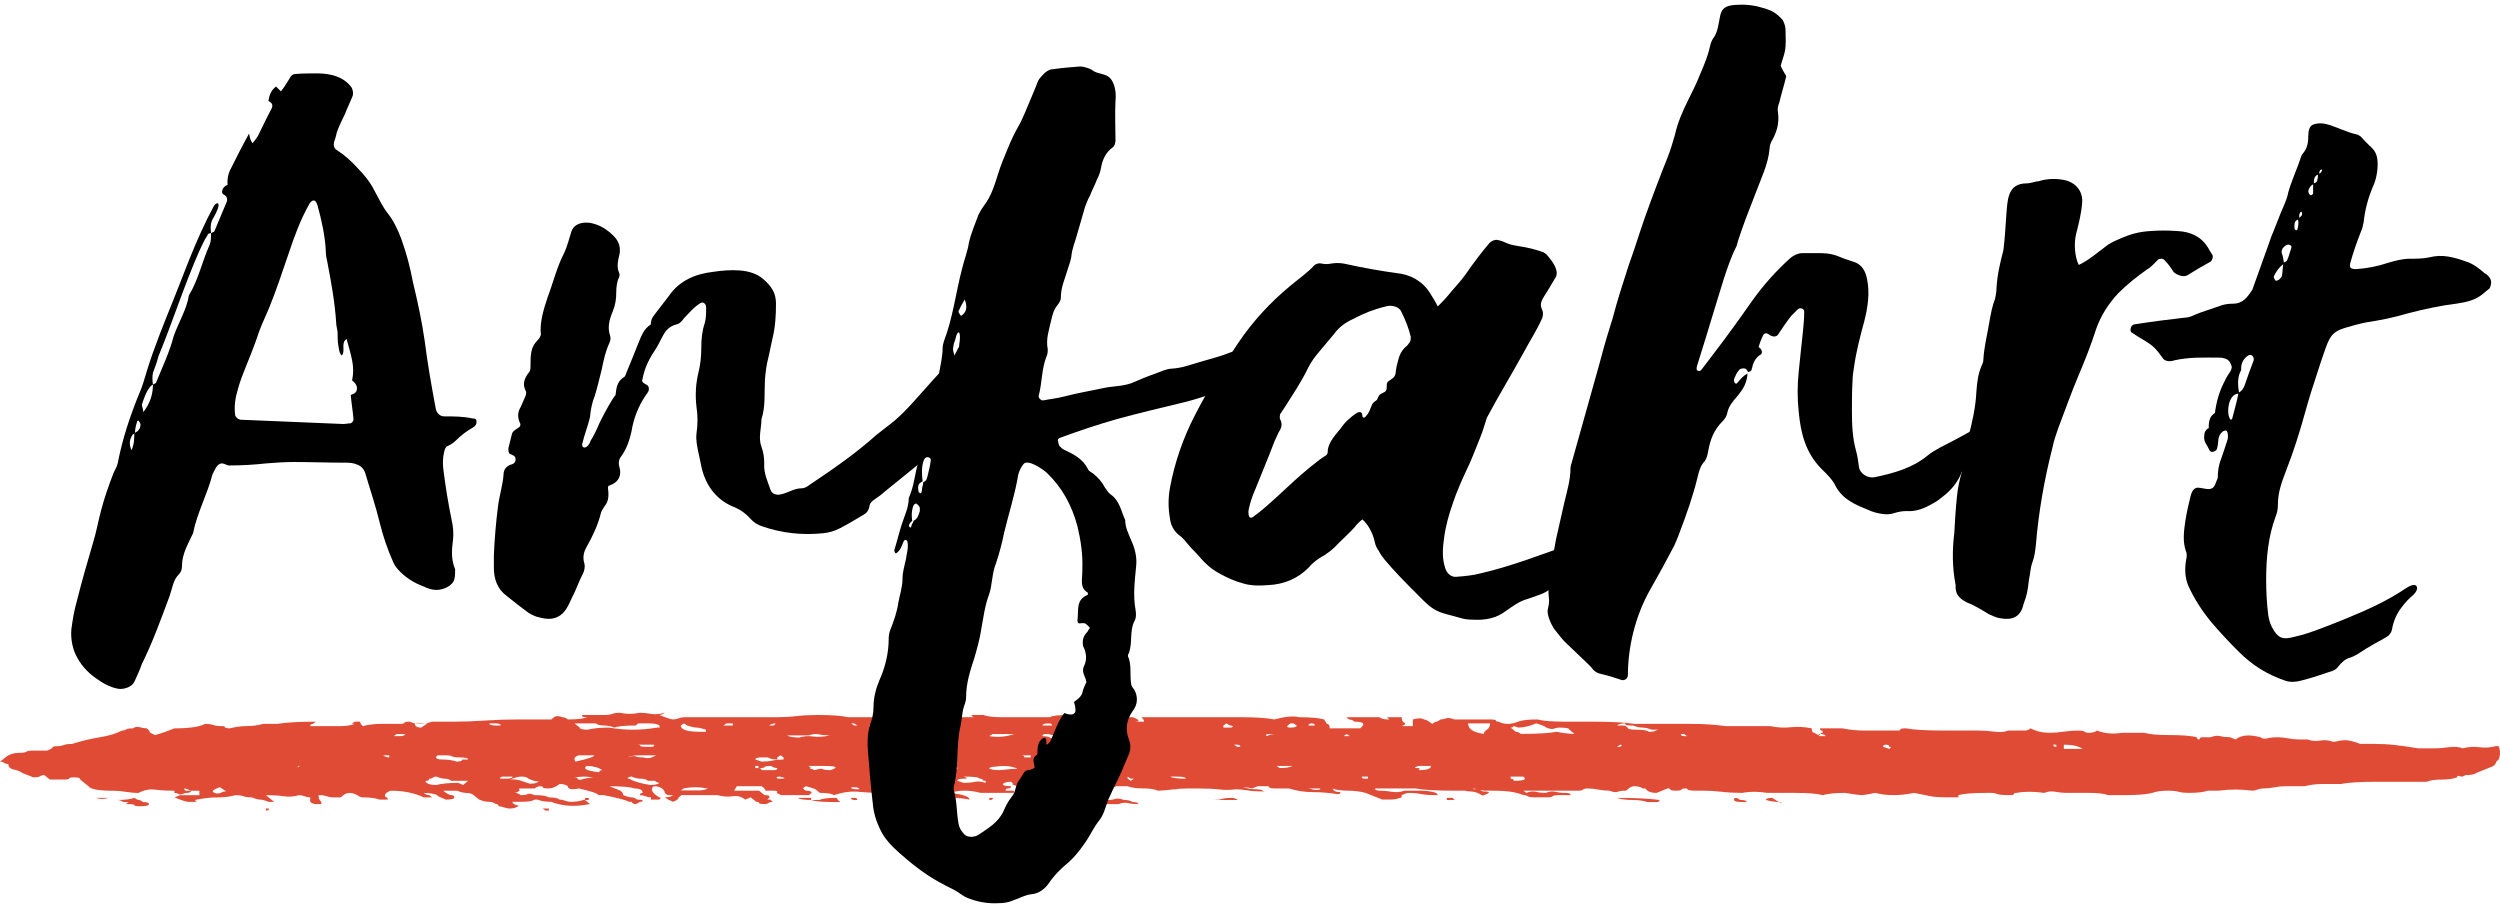
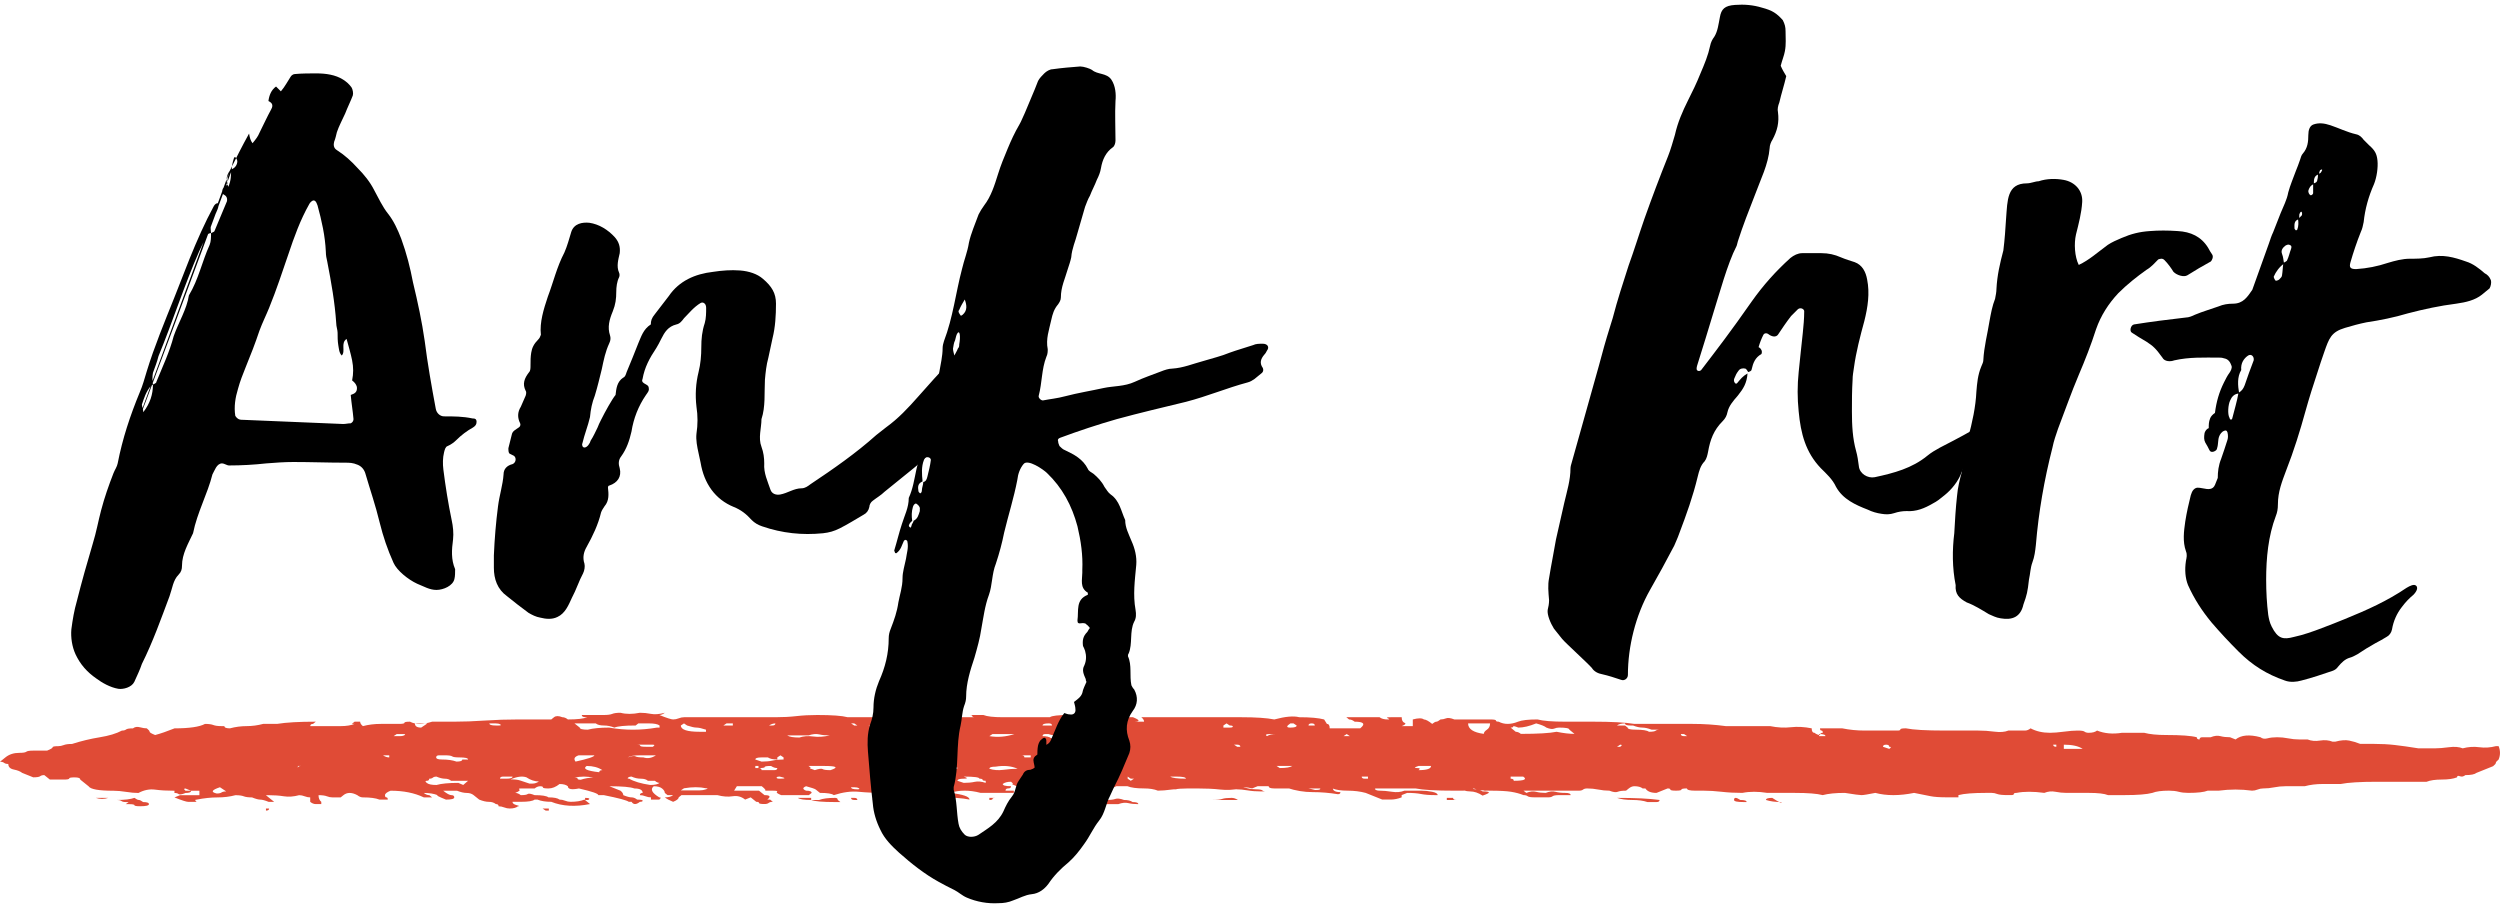
<svg xmlns="http://www.w3.org/2000/svg" version="1.1" id="Ebene_1" x="0px" y="0px" width="235px" height="85px" viewBox="0 0 235 85" enable-background="new 0 0 235 85" xml:space="preserve">
  <title>Group 8</title>
  <desc>Created with Sketch.</desc>
  <g id="Startseite-Desktop-HD" transform="translate(-608, -4224)">
    <g id="Anfahrt_1_" transform="translate(-37, 4144)">
      <g id="Group-8" transform="translate(645, 86)">
        <path id="u-copy-7" fill="#E04B36" d="M234.869,64.14c0.174,0.419,0.174,0.837,0,1.256c-0.173,0.14-0.26,0.244-0.26,0.313     c0,0.07-0.087,0.175-0.26,0.314l-1.562,0.628c-0.174,0.14-0.521,0.209-1.042,0.209c-0.173,0.14-0.347,0.175-0.521,0.104     c-0.174-0.069-0.261-0.035-0.261,0.105c-0.347,0.139-0.824,0.209-1.433,0.209c-0.607,0-1.084,0.069-1.432,0.209h-4.688     c-1.562,0-2.689,0.07-3.385,0.209h-1.692c-0.607,0-1.171,0.07-1.692,0.21h-1.822c-0.348,0-0.695,0.034-1.042,0.104     s-0.694,0.104-1.042,0.104c-0.173,0-0.347,0.035-0.52,0.104c-0.174,0.07-0.348,0.105-0.521,0.105     c-1.041-0.141-2.083-0.141-3.125,0h-1.041c-0.348,0.139-0.955,0.209-1.822,0.209c-0.348,0-0.652-0.035-0.912-0.105     c-0.26-0.069-0.564-0.104-0.911-0.104c-0.694,0-1.216,0.069-1.562,0.209c-0.521,0.139-1.389,0.209-2.604,0.209h-1.562     c-0.347-0.14-0.955-0.209-1.823-0.209h-2.082c-0.348,0-0.695-0.035-1.043-0.105c-0.347-0.069-0.693-0.034-1.041,0.105     c-1.041-0.14-1.909-0.14-2.604,0c-0.174,0-0.261,0.035-0.261,0.104s-0.087,0.104-0.261,0.104h-0.26     c-0.521,0-0.868-0.035-1.041-0.104c-0.174-0.069-0.348-0.104-0.521-0.104h-0.521c-1.216,0-2.083,0.069-2.604,0.209v0.209h-1.041     c-0.694,0-1.215-0.035-1.562-0.104l-1.562-0.313c-1.389,0.279-2.604,0.279-3.645,0c-0.695,0.139-1.129,0.209-1.303,0.209     s-0.694-0.07-1.562-0.209c-0.867,0-1.562,0.069-2.083,0.209c-0.521-0.14-1.389-0.209-2.604-0.209h-2.604     c-0.867-0.14-1.648-0.14-2.344,0c-0.693,0-1.345-0.035-1.952-0.105c-0.607-0.069-1.172-0.104-1.692-0.104h-0.781     c-0.521,0-0.781-0.07-0.781-0.21c-0.348,0-0.521,0.035-0.521,0.104c0,0.07-0.173,0.105-0.52,0.105     c-0.348,0-0.521-0.035-0.521-0.105c0-0.069-0.086-0.104-0.26-0.104l-1.042,0.419c-0.521,0-0.868-0.14-1.042-0.419h-0.26     c-0.174-0.14-0.434-0.209-0.781-0.209c-0.174,0-0.348,0.069-0.521,0.209l-0.26,0.21c-0.348,0-0.607,0.034-0.781,0.104     c-0.174,0.07-0.434,0.035-0.781-0.104c-0.348,0-0.694-0.035-1.041-0.105c-0.348-0.069-0.695-0.104-1.042-0.104     c-0.173,0-0.304,0.035-0.391,0.104c-0.087,0.07-0.217,0.105-0.391,0.105h-5.208l0.261,0.209c0.347-0.14,0.651-0.175,0.911-0.105     c0.261,0.07,0.564,0.105,0.912,0.105c0.347-0.14,0.65-0.175,0.91-0.105c0.262,0.07,0.564,0.105,0.912,0.105     s0.521,0.069,0.521,0.209h-1.043c-0.347,0-0.563,0.035-0.65,0.104s-0.217,0.104-0.391,0.104h-1.302     c-0.347,0-0.563-0.035-0.651-0.104c-0.086-0.069-0.217-0.104-0.391-0.104c-0.347-0.14-0.737-0.244-1.172-0.314     c-0.434-0.069-1.084-0.104-1.952-0.104c-0.694,0-1.216-0.07-1.562-0.21c-0.174,0.14-0.521,0.21-1.042,0.21h-0.781     c-1.735,0-2.951-0.07-3.645-0.21h-3.646c-0.173,0-0.217,0.035-0.129,0.104c0.086,0.07,0.217,0.105,0.391,0.105     c0.347,0,0.736,0.034,1.171,0.104c0.435,0.07,0.825,0.035,1.172-0.104h1.562c0.347,0,0.694,0.034,1.042,0.104     c0.347,0.07,0.52,0.175,0.52,0.314h-0.26c-0.521,0-0.955-0.035-1.302-0.104s-0.781-0.104-1.302-0.104l-0.521,0.209v0.209     c-0.347,0.14-0.693,0.209-1.041,0.209h-0.781l-1.562-0.627c-0.521-0.14-1.085-0.209-1.692-0.209s-1.085-0.07-1.433-0.21h-5.468     c-0.347,0-0.521-0.069-0.521-0.209h-1.041l-0.521,0.209c-0.521-0.14-0.868-0.14-1.042,0c-0.694,0.14-1.345,0.175-1.953,0.104     c-0.607-0.069-1.345-0.104-2.213-0.104h-0.26h0.26h-0.781c-0.521,0-1.042,0.035-1.562,0.104c-0.521,0.07-0.955,0.105-1.302,0.105     c-0.347-0.141-0.781-0.21-1.302-0.21c-0.694,0-1.215-0.069-1.562-0.209h-1.042c-0.521,0.278-0.868,0.349-1.042,0.209h-1.302     c-0.173,0.14-0.434,0.21-0.781,0.21h-0.781c-0.868-0.419-1.996-0.629-3.385-0.629v0.21c0.173,0,0.26,0.069,0.26,0.209     c-0.173,0.14-0.434,0.21-0.781,0.21s-0.521-0.07-0.521-0.21s-0.347-0.209-1.042-0.209c-0.347-0.14-0.478-0.21-0.391-0.21     c0.086,0,0.043-0.069-0.13-0.209c-0.347,0-0.607,0.07-0.781,0.209c0,0.141,0.261,0.21,0.781,0.21c0,0.14-0.087,0.209-0.26,0.209     c-0.174,0-0.26,0.069-0.26,0.21h0.781v0.209h-3.125c-1.042-0.279-1.996-0.279-2.864,0c1.215,0.139,1.823,0.349,1.823,0.627     c-0.694-0.139-1.649-0.209-2.864-0.209c-0.174,0-0.607-0.139-1.302-0.418h0.521c0.347,0.139,0.694,0.139,1.042,0H87.49     c-0.347-0.14-0.955-0.209-1.823-0.209c-0.173-0.141-0.694-0.21-1.562-0.21h-1.042c-0.173,0.14-0.173,0.21,0,0.21     c0.174,0,0.174,0.069,0,0.209c-0.868,0-1.649-0.035-2.343-0.105c-0.694-0.069-1.476,0.035-2.343,0.314     c-0.174-0.14-0.608-0.209-1.302-0.209l-0.391-0.314c-0.087-0.069-0.391-0.174-0.911-0.313c-0.347,0.14-0.347,0.278,0,0.419     c0.347,0,0.521,0.069,0.521,0.209l-0.26,0.209h-2.604c-0.347-0.14-0.477-0.244-0.391-0.314c0.087-0.069-0.043-0.104-0.39-0.104     h-0.781c0.173,0,0.086-0.141-0.261-0.419h-2.343l-0.26,0.419h2.343l0.521,0.418c0.521,0,0.607,0.14,0.26,0.418h0.26l0.261,0.21     c-0.174,0-0.304,0.035-0.391,0.104c-0.087,0.07-0.217,0.105-0.391,0.105c-0.347,0-0.521-0.035-0.521-0.105     c0-0.069-0.087-0.104-0.26-0.104l-0.521-0.419l-0.521,0.209c-0.347-0.278-0.738-0.383-1.172-0.313s-0.911,0.035-1.432-0.104     h-3.385l-0.26,0.209c0,0.14-0.173,0.279-0.521,0.419c-0.347-0.14-0.608-0.279-0.781-0.419c0.347,0,0.607-0.069,0.781-0.209     h-0.521l-0.26-0.209c0-0.14-0.087-0.279-0.26-0.419c-0.174-0.14-0.434-0.209-0.781-0.209c-0.347,0.278-0.174,0.628,0.521,1.046     c0.174,0,0.174,0.07,0,0.209h-0.781v-0.209c-0.173,0-0.347-0.035-0.521-0.104c-0.174-0.069-0.347-0.104-0.521-0.104     c0-0.14,0.087-0.209,0.261-0.209c0-0.279-0.261-0.419-0.781-0.419c-0.347-0.14-1.128-0.209-2.344-0.209l1.042,0.419     c0.174,0.139,0.261,0.278,0.261,0.418c0.347,0.14,0.607,0.209,0.781,0.209c0.173,0,0.347,0.07,0.521,0.209     c0.347,0,0.521,0.035,0.521,0.105s-0.087,0.104-0.261,0.104c-0.347,0.279-0.607,0.279-0.781,0h-0.261     c-0.173-0.14-0.955-0.349-2.343-0.628h-0.521c0-0.14-0.607-0.349-1.823-0.628c-0.694,0.14-1.042,0.069-1.042-0.209     c-0.173-0.14-0.434-0.21-0.781-0.21h-0.26h0.26c-0.347,0.279-0.694,0.419-1.042,0.419s-0.521-0.034-0.521-0.104     s-0.087-0.104-0.261-0.104c-0.173,0-0.347,0.069-0.521,0.209h-1.302c-0.174,0-0.217,0.035-0.13,0.104     c0.087,0.07-0.043,0.175-0.391,0.314c0.174,0,0.347,0.069,0.521,0.209c0.347,0,0.564-0.035,0.651-0.104s0.304-0.035,0.651,0.104     c0.694,0,1.128,0.07,1.302,0.209c0.521,0,0.868,0.07,1.042,0.209c0.174,0,0.347,0.035,0.521,0.105     c0.173,0.07,0.347,0.104,0.521,0.104c0.521,0,0.955-0.069,1.302-0.21l0.521,0.42c-1.389,0.278-2.604,0.209-3.645-0.21     c-0.521,0-0.955-0.069-1.302-0.21h-0.26c-0.174,0.141-0.607,0.21-1.302,0.21h-0.781c0,0.14,0.13,0.244,0.391,0.313     c0.26,0.07,0.304,0.105,0.13,0.105C48.519,69.93,48.258,70,47.911,70c-0.173,0-0.347-0.035-0.521-0.104     c-0.174-0.069-0.347-0.104-0.521-0.104c0-0.14-0.086-0.209-0.26-0.209c-0.173-0.141-0.391-0.21-0.651-0.21     s-0.564-0.069-0.912-0.21l-0.521-0.418c-0.174-0.14-0.391-0.209-0.651-0.209c-0.261,0-0.564-0.07-0.912-0.209h-1.302     c0.347,0.278,0.607,0.418,0.781,0.418c0.173,0,0.26,0.07,0.26,0.209c0,0.14-0.26,0.209-0.781,0.209     c-0.694-0.278-0.955-0.418-0.781-0.418c-0.347-0.14-0.781-0.209-1.302-0.209c0.173,0.139,0.347,0.209,0.521,0.209l0.26,0.209     h-0.781c-0.868-0.418-1.91-0.627-3.125-0.627c-0.347,0.139-0.521,0.278-0.521,0.418s0.043,0.209,0.13,0.209s0.13,0.07,0.13,0.209     h-0.781c-0.347-0.139-0.868-0.209-1.562-0.209c-0.174,0-0.347-0.069-0.521-0.209c-0.521-0.279-0.955-0.279-1.302,0l-0.26,0.209     h-0.781c-0.174,0-0.347-0.035-0.521-0.104c-0.173-0.069-0.434-0.104-0.781-0.104c0,0.279,0.086,0.488,0.26,0.628v0.21h-0.521     c-0.173,0-0.347-0.07-0.521-0.21v-0.419c-0.174,0-0.347-0.035-0.521-0.104c-0.173-0.069-0.347-0.104-0.521-0.104     c-0.521,0.14-0.999,0.174-1.432,0.104c-0.434-0.069-0.912-0.104-1.432-0.104h-0.261l0.781,0.628h-0.521     c-0.347-0.14-0.608-0.21-0.781-0.21c-0.174,0-0.434-0.069-0.781-0.209c-0.347,0-0.607-0.035-0.781-0.104     c-0.173-0.069-0.434-0.104-0.781-0.104c-0.521,0.14-1.085,0.209-1.692,0.209s-1.258,0.07-1.953,0.209c-0.173,0-0.173,0.07,0,0.21     h0.261h-1.042c-0.174,0-0.608-0.14-1.302-0.419l0.521-0.209h1.823v-0.418h-0.781l-0.521-0.21c-0.173,0-0.173,0.069,0,0.21h0.521     c0,0.139-0.174,0.209-0.521,0.209c-0.347,0.139-0.564,0.174-0.651,0.104s-0.217-0.104-0.391-0.104v-0.209     c-0.694,0-1.302-0.035-1.823-0.105c-0.521-0.069-1.042,0.035-1.562,0.314c-0.347,0-0.738-0.035-1.172-0.105     c-0.434-0.069-0.825-0.104-1.172-0.104c-1.389,0-2.17-0.141-2.343-0.419l-0.781-0.628c0-0.14-0.174-0.209-0.521-0.209     S6.51,67.104,6.51,67.174c0,0.07-0.174,0.105-0.521,0.105H4.687L4.166,66.86c-0.173,0-0.304,0.035-0.391,0.104     c-0.086,0.07-0.304,0.105-0.651,0.105l-1.042-0.419c-0.173-0.14-0.434-0.244-0.781-0.313c-0.347-0.07-0.521-0.245-0.521-0.523     c-0.174,0-0.304-0.035-0.391-0.105C0.304,65.64,0.174,65.604,0,65.604l0.521-0.419c0.347-0.278,0.781-0.418,1.302-0.418     c0.347,0,0.564-0.035,0.651-0.105c0.087-0.069,0.304-0.104,0.651-0.104h1.302c0.347-0.141,0.521-0.244,0.521-0.314     s0.174-0.104,0.521-0.104c0.173,0,0.347-0.035,0.521-0.104c0.174-0.07,0.434-0.105,0.781-0.105     c0.868-0.278,1.736-0.488,2.604-0.627c0.868-0.141,1.562-0.35,2.083-0.629c0.174,0,0.304-0.034,0.391-0.104     c0.087-0.07,0.304-0.105,0.651-0.105c0.174-0.139,0.391-0.174,0.651-0.104c0.261,0.069,0.478,0.104,0.651,0.104     c0.173,0.14,0.26,0.244,0.26,0.314c0,0.069,0.173,0.174,0.521,0.313c0.521-0.14,1.128-0.349,1.823-0.628     c1.389,0,2.344-0.139,2.864-0.418c0.347,0,0.608,0.035,0.781,0.104c0.174,0.069,0.434,0.104,0.781,0.104h0.26     c0,0.14,0.174,0.209,0.521,0.209c0.521-0.139,1.042-0.209,1.562-0.209c0.521,0,1.042-0.07,1.562-0.209h1.302     c0.868-0.14,2.083-0.209,3.646-0.209l-0.26,0.209c-0.174,0-0.26,0.069-0.26,0.209h2.864c0.521,0,0.955-0.07,1.302-0.209h-0.26     l0.26-0.209h0.521c0,0.139,0.086,0.278,0.26,0.418c0.521-0.14,1.085-0.209,1.692-0.209h1.692c0.348,0,0.521-0.035,0.521-0.105     c0-0.069,0.174-0.104,0.521-0.104c0.521,0.278,1.215,0.278,2.083,0h2.083c0.868,0,1.823-0.035,2.864-0.105     s2.083-0.104,3.125-0.104h3.125l0.26-0.21c0.173-0.139,0.434-0.139,0.781,0c0.173,0,0.347,0.07,0.521,0.21     c0.868,0,1.476-0.069,1.823-0.21h-0.13c-0.26,0-0.39-0.069-0.39-0.209h2.083c0.347,0,0.607-0.035,0.781-0.104     C57.719,61.035,57.979,61,58.327,61c0.521,0.14,1.128,0.14,1.823,0c0.347,0,0.694,0.035,1.042,0.104S61.972,61.14,62.493,61     c-0.174,0.14-0.347,0.209-0.521,0.209c0.694,0.279,1.128,0.419,1.302,0.419c0.173,0,0.347-0.035,0.521-0.104     c0.174-0.07,0.347-0.105,0.521-0.105h8.593c0.694,0,1.345-0.034,1.953-0.104c0.608-0.07,1.259-0.105,1.953-0.105     c1.389,0,2.343,0.07,2.864,0.209h9.114c0.173,0,0.217-0.034,0.13-0.104c-0.087-0.07-0.043-0.105,0.13-0.105     c0.347,0,0.564,0.035,0.651,0.105c0.087,0.069,0.304,0.104,0.651,0.104h1.302c-0.174,0-0.261-0.034-0.261-0.104     c0-0.07-0.087-0.105-0.26-0.105h1.302c0.347,0.14,0.955,0.209,1.823,0.209h4.427c0.173-0.139,0.781-0.209,1.823-0.209     c0.694,0,1.215,0.07,1.562,0.209c0.348,0,0.478-0.034,0.391-0.104c-0.086-0.07,0.043-0.105,0.391-0.105s0.564,0.035,0.651,0.105     c0.086,0.069,0.304,0.104,0.651,0.104h2.343c0.694,0.279,0.694,0.42,0,0.42h1.042c0-0.141-0.086-0.279-0.26-0.42h9.374     c1.389,0,2.43,0.07,3.125,0.21c1.042-0.279,1.823-0.349,2.344-0.21c1.042,0,1.823,0.07,2.343,0.21l0.261,0.419     c0.174,0,0.261,0.139,0.261,0.418h2.864c0.521-0.418,0.347-0.627-0.521-0.627c-0.174-0.141-0.348-0.21-0.521-0.21l-0.26-0.21     h3.125c0.173,0.141,0.434,0.21,0.78,0.21c0.174,0,0.174-0.035,0-0.104c-0.173-0.07-0.087-0.105,0.261-0.105h1.041     c0,0.279,0.088,0.454,0.261,0.523c0.174,0.07,0.087,0.175-0.261,0.314h1.042v-0.628c0.521-0.14,0.868-0.14,1.042,0     c0.173,0,0.434,0.14,0.781,0.419c0.173-0.14,0.303-0.209,0.391-0.209c0.086,0,0.217-0.07,0.391-0.21     c0.173,0,0.347-0.035,0.52-0.104c0.174-0.07,0.435-0.035,0.781,0.104h3.386c0.347,0,0.521,0.034,0.521,0.104     s0.087,0.105,0.26,0.105c0.521,0.278,1.129,0.278,1.823,0c0.347-0.141,0.955-0.21,1.823-0.21c0.521,0.14,1.389,0.21,2.604,0.21     h2.604c1.736,0,3.038,0.069,3.906,0.209h5.469c1.041,0,2.082,0.069,3.124,0.209h4.166c0.694,0.14,1.345,0.174,1.953,0.104     c0.607-0.069,1.259-0.034,1.952,0.104c0,0.279,0.088,0.419,0.262,0.419c0.173,0.14,0.347,0.209,0.52,0.209     c0-0.14,0.088-0.209,0.261-0.209c0-0.14-0.043-0.21-0.13-0.21s-0.131-0.069-0.131-0.209h2.084     c0.693,0.14,1.389,0.209,2.083,0.209h3.124c0.174,0,0.261-0.034,0.261-0.104c0-0.07,0.174-0.105,0.521-0.105     c0.695,0.14,1.91,0.209,3.646,0.209h3.124c0.521,0,1.042,0.035,1.562,0.105c0.521,0.069,0.955,0.035,1.303-0.105h1.562     c0.174,0,0.348-0.069,0.521-0.209c0.521,0.279,1.128,0.419,1.823,0.419c0.347,0,0.781-0.035,1.301-0.104     c0.521-0.07,0.955-0.105,1.303-0.105s0.564,0.035,0.65,0.105c0.088,0.069,0.217,0.104,0.391,0.104     c0.348,0,0.607-0.069,0.781-0.21c0.695,0.279,1.476,0.35,2.344,0.21h2.083c0.521,0.14,1.216,0.209,2.083,0.209     c1.389,0,2.344,0.069,2.864,0.21c0,0.139,0.087,0.209,0.261,0.209h0.26h-0.26c0-0.14,0.086-0.209,0.26-0.209h0.781     c0.348-0.141,0.651-0.175,0.912-0.105c0.26,0.07,0.564,0.105,0.911,0.105l0.521,0.209c0.521-0.419,1.303-0.488,2.344-0.209     c0.174,0.139,0.391,0.174,0.65,0.104c0.261-0.069,0.564-0.104,0.912-0.104c0.347,0,0.693,0.035,1.041,0.104     s0.695,0.104,1.042,0.104h0.78c0.348,0.14,0.738,0.174,1.172,0.104c0.435-0.069,0.825-0.034,1.172,0.104h0.261     c0.521-0.139,0.955-0.174,1.302-0.104c0.348,0.069,0.695,0.175,1.042,0.313h1.302c0.694,0,1.346,0.035,1.953,0.105     c0.607,0.069,1.346,0.174,2.213,0.313h1.562c0.348,0,0.781-0.034,1.302-0.104s0.955-0.035,1.302,0.104     c0.521-0.14,1.042-0.175,1.562-0.104c0.521,0.07,1.042,0.035,1.562-0.104H234.869z M20.379,68.59     c0.197,0,0.345-0.032,0.443-0.098c0.099-0.066,0.246-0.099,0.443-0.099L20.675,68C19.888,68.262,19.789,68.459,20.379,68.59z      M28,66.197C28,66.065,28.099,66,28.295,66H28V66.197z M36.59,65H36c0.197,0.131,0.394,0.197,0.59,0.197V65z M37.59,63.197     c0.197,0,0.344-0.033,0.443-0.099S38.083,63,37.886,63h-0.59L37,63.197H37.59z M41.273,65C41.091,65,41,65.065,41,65.197     c0,0.131,0.182,0.196,0.545,0.196c0.545,0,1,0.065,1.364,0.196c0.364,0,0.545-0.064,0.545-0.196H44     c0-0.132-0.273-0.196-0.818-0.196c-0.363,0-0.591-0.033-0.682-0.099S42.182,65,41.818,65H41.273z M39.59,62.394L40.181,62H39     C39,62.262,39.197,62.394,39.59,62.394z M40.59,66H40H40.59z M43.543,67.787L44,67.394h-1.6     c-0.152-0.132-0.343-0.196-0.571-0.196s-0.495-0.066-0.8-0.197c-0.153,0-0.267,0.033-0.343,0.099s-0.19,0.099-0.343,0.099     c0,0.131-0.076,0.196-0.229,0.196s-0.152,0.065,0,0.196c0.152,0.132,0.457,0.197,0.915,0.197     c0.457-0.131,1.143-0.197,2.057-0.197L43.543,67.787z M46,68h0.886H46z M46.886,62.197c0.197,0,0.246-0.033,0.147-0.099     S46.787,62,46.59,62H46c0,0.131,0.197,0.197,0.59,0.197H46.886z M47.59,67.197c0.394,0,0.59-0.066,0.59-0.197h-0.885     C47.099,67,47,67.065,47,67.197H47.59z M50.066,67.656c0.197,0,0.394-0.066,0.59-0.197c-0.394,0-0.787-0.131-1.181-0.394     C49.083,66.935,48.59,67,48,67.262c0.394,0,0.689,0.033,0.886,0.1l0.885,0.295H50.066z M54.59,67.295     c0.394-0.131,0.787-0.196,1.181-0.196c-0.59-0.132-1.181-0.132-1.771,0c0.197,0,0.295,0.032,0.295,0.099     C54.295,67.262,54.394,67.295,54.59,67.295z M54.394,65c-0.394,0.131-0.492,0.328-0.295,0.59c1.181-0.262,1.771-0.459,1.771-0.59     H54.394z M56.329,66.59c0-0.131,0.098-0.196,0.295-0.196C56.23,66.131,55.738,66,55.147,66     C54.754,66.262,55.147,66.459,56.329,66.59z M57.25,62.394c1.5,0.263,3,0.263,4.5,0H62v-0.196C61.833,62.065,61.5,62,61,62h-1     l-0.25,0.197c-1,0-1.667,0.064-2,0.196c-0.333-0.132-0.667-0.196-1-0.196S56.167,62.131,56,62h-2l0.5,0.394     c0,0.132,0.25,0.196,0.75,0.196C55.75,62.459,56.417,62.394,57.25,62.394z M59,64h0.886c0.197,0,0.295,0.033,0.295,0.099     s0.197,0.099,0.59,0.099h0.591c0.197-0.132,0.197-0.197,0-0.197H59z M59,65.197c0.394-0.132,0.64-0.164,0.738-0.099     c0.099,0.065,0.345,0.099,0.738,0.099c0.394,0.131,0.787,0.064,1.181-0.197h-1.476C59.59,65,59.197,65.065,59,65.197z      M61.122,67.787c0.439,0,0.731-0.065,0.878-0.197c-0.146,0-0.292-0.064-0.439-0.196h-0.659c-0.146-0.132-0.366-0.196-0.658-0.196     c-0.293,0-0.585-0.066-0.878-0.197c-0.146,0-0.256,0.033-0.329,0.099s-0.037,0.099,0.11,0.099     C59.585,67.459,60.244,67.656,61.122,67.787z M64,62.197c0,0.393,0.59,0.59,1.771,0.59h0.591V62.59     c-0.394-0.131-0.689-0.196-0.886-0.196s-0.492-0.065-0.886-0.196L64.295,62L64,62.197z M65.771,68.295     c0.197,0,0.394-0.033,0.591-0.098c0.197-0.066,0.197-0.099,0-0.099c-0.591-0.132-1.279-0.132-2.066,0L64,68.295H65.771z      M68.886,62.197V62h-0.59L68,62.197H68.886z M72,62.197h0.59c0.197,0,0.295-0.066,0.295-0.197c-0.197,0-0.394,0.065-0.59,0.197     H72z M71,65.394l0.59,0.196c0.394,0,0.738-0.032,1.033-0.098c0.295-0.066,0.64-0.099,1.033-0.099v-0.196L73.362,65l-0.295,0.197     v0.196c-0.394,0-0.689-0.065-0.886-0.196h-0.59C71.197,65.197,71,65.262,71,65.394z M72.771,66.394     c0.197,0,0.295-0.065,0.295-0.196c-0.197,0-0.394-0.066-0.59-0.197c-0.394,0-0.59,0.033-0.59,0.099s-0.197,0.099-0.59,0.099V66     H71v0.197h0.295c0.197,0,0.295,0.064,0.295,0.196H72.771z M73.295,67.197c0.59,0,0.59-0.066,0-0.197     C73.099,67,73,67.033,73,67.099S73.099,67.197,73.295,67.197z M75.59,65H75H75.59z M75.143,63.328     c0.381-0.131,0.809-0.164,1.286-0.099c0.476,0.065,1,0.032,1.571-0.099c-0.381,0-0.714-0.032-1-0.098     c-0.286-0.066-0.619-0.033-1,0.098h-2C74.19,63.262,74.571,63.328,75.143,63.328z M78.066,66.394     c0.787-0.263,0.59-0.394-0.59-0.394H76c0.197,0.131,0.246,0.197,0.147,0.197c-0.098,0,0.049,0.064,0.443,0.196     c0.394-0.132,0.64-0.164,0.738-0.099C77.427,66.361,77.673,66.394,78.066,66.394z M80.59,68.197c0.197,0,0.246-0.033,0.147-0.099     C80.64,68.033,80.492,68,80.295,68H80C80,68.131,80.197,68.197,80.59,68.197z M82.066,62.394c0-0.132-0.197-0.196-0.59-0.196     H80.59L80.295,62H80l0.295,0.197h1.181c0.197,0,0.295,0.032,0.295,0.098C81.771,62.361,81.87,62.394,82.066,62.394z      M83.738,65.197L83.147,65c-0.197,0.131-0.197,0.262,0,0.394h0.295L83.738,65.197z M88.75,66.099c0.167,0.131,0.5,0.196,1,0.196     c0.167,0,0.25-0.033,0.25-0.098c0-0.066-0.083-0.099-0.25-0.099c-0.667-0.132-1.583-0.132-2.75,0     c0.167,0.131,0.417,0.196,0.75,0.196c0.167,0,0.292-0.033,0.375-0.098C88.208,66.131,88.417,66.099,88.75,66.099z M92.657,67.394     c-0.197,0-0.295-0.032-0.295-0.099c0-0.065-0.099-0.098-0.295-0.098c0-0.132-0.492-0.197-1.476-0.197     c0.394,0.131,0.394,0.197,0,0.197S90,67.262,90,67.394l0.59,0.196c0.394,0,0.738-0.032,1.033-0.098     c0.295-0.066,0.64-0.033,1.033,0.098V67.394z M93.295,63L93,63.197c0.787,0.131,1.574,0.064,2.362-0.197H93.295z M93.59,68H93     H93.59z M93,66.262c0.394,0.132,0.836,0.164,1.329,0.1c0.492-0.066,0.935-0.1,1.328-0.1c-0.59-0.262-1.279-0.327-2.066-0.196     C93.197,66.065,93,66.131,93,66.262z M96.886,65H96c0.197,0,0.295,0.065,0.295,0.197h0.59V65z M98.59,62     C98.197,62,98,62.065,98,62.197h0.886C98.886,62.065,98.787,62,98.59,62z M99.59,66H99l0.295,0.197L99.59,66z M98.818,63.394     c0.363,0,0.636-0.032,0.818-0.099c0.182-0.065,0.637-0.164,1.364-0.295c-0.364,0-0.773,0.033-1.227,0.099     c-0.455,0.065-0.864,0.032-1.228-0.099h-0.272C98.091,63,98,63.065,98,63.197C98.364,63.197,98.636,63.262,98.818,63.394z      M104.59,66H104H104.59z M105,66l0.295,0.197L105.59,66H105z M106.295,67.197L106,67v0.197l0.295,0.196l0.295-0.196H106.295z      M110,67c0.197,0.131,0.689,0.197,1.476,0.197c0-0.132-0.295-0.197-0.886-0.197H110z M115,62.197v0.196h0.59     c0.197,0,0.295-0.032,0.295-0.099c0-0.065-0.099-0.098-0.295-0.098L115.295,62L115,62.197z M115,66h0.59H115z M116.59,64.197     c0-0.132-0.098-0.197-0.295-0.197H116l0.295,0.197H116.59z M119.099,63.197c0.196-0.132,0.491-0.197,0.886-0.197h-0.591     C119,63,118.901,63.065,119.099,63.197z M120.295,66.197c0.591,0,0.984-0.066,1.182-0.197H120L120.295,66.197z M121.295,62.394     c0.395,0,0.591-0.065,0.591-0.196L121.59,62h-0.295C120.901,62.262,120.901,62.394,121.295,62.394z M122.59,67.197h-0.295L122,67     c0.197,0,0.295,0.065,0.295,0.197H122.59z M122,64h0.59H122z M123.59,62.197c0-0.132-0.098-0.197-0.295-0.197     c-0.196,0-0.295,0.065-0.295,0.197H123.59z M126.886,63.197L126.59,63l-0.295,0.197H126H126.886z M128.59,67H128     c0,0.131,0.099,0.197,0.295,0.197h0.295V67z M129.886,66H129H129.886z M133.338,66.394c0.787,0,1.18-0.132,1.18-0.394h-1.18     c-0.395,0.131-0.443,0.197-0.148,0.197S133.534,66.262,133.338,66.394z M136,67c0.59,0,0.886,0.065,0.886,0.197     C136.295,67.197,136,67.131,136,67z M139.771,62.59c0.196-0.131,0.295-0.328,0.295-0.59H138c0,0.525,0.492,0.853,1.477,0.984     C139.477,62.853,139.574,62.722,139.771,62.59z M142.295,67.394c0.984,0,1.279-0.132,0.886-0.394H142v0.197     C142.197,67.197,142.295,67.262,142.295,67.394z M146.32,62.787c0.64,0.131,1.199,0.197,1.68,0.197l-0.48-0.395     c0-0.131-0.319-0.196-0.959-0.196c-0.16,0-0.32,0.032-0.48,0.099c-0.16,0.065-0.4,0.033-0.721-0.099     C145.2,62.262,144.88,62.131,144.4,62c-0.641,0.262-1.2,0.394-1.68,0.394c-0.32-0.132-0.48-0.164-0.48-0.099     c0,0.066-0.08,0.099-0.24,0.099l0.48,0.394c0.16,0,0.319,0.065,0.479,0.197C144.561,62.984,145.68,62.918,146.32,62.787z      M149.886,63.099H149C149.197,62.967,149.492,62.967,149.886,63.099z M152.295,64.197c0.197-0.132,0.197-0.197,0-0.197     L152,64.197H152.295z M155,62.787c0.334,0,0.541-0.033,0.625-0.098c0.084-0.066,0.209-0.1,0.375-0.1h-0.75     c-0.334-0.131-0.625-0.196-0.875-0.196s-0.541-0.065-0.875-0.196h-0.25c-0.334,0-0.5-0.066-0.5-0.197     c-0.334,0-0.584,0.065-0.75,0.197h0.75l0.25,0.196c0,0.132,0.25,0.196,0.75,0.196C154.416,62.59,154.834,62.656,155,62.787z      M158.59,63.197L158.295,63H158c0,0.131,0.099,0.197,0.295,0.197H158.59z M171.59,63.197c0-0.132-0.196-0.197-0.59-0.197v0.197     H171.59z M177.59,64.394c0.197-0.132,0.197-0.196,0-0.196c0-0.132-0.098-0.197-0.295-0.197c-0.196,0-0.295,0.065-0.295,0.197     L177.59,64.394z M193.295,64H193c0,0.131,0.099,0.197,0.295,0.197V64z M195.771,64.394C195.377,64.131,194.787,64,194,64v0.394     H195.771z M125.285,68.065c0,0.263,0.238,0.394,0.715,0.394c0,0.131-0.08,0.197-0.238,0.197     c-0.793-0.131-1.587-0.197-2.381-0.197c-0.793,0-1.588-0.131-2.381-0.394c0.793-0.131,1.666-0.065,2.619,0.196     c0.317,0,0.477-0.032,0.477-0.098s0.079-0.099,0.238-0.099H125.285z M106.461,69.394c0.359,0,0.539,0.065,0.539,0.196     c-0.359,0-0.673-0.032-0.942-0.098c-0.269-0.066-0.583-0.033-0.942,0.098H103.5c-0.18-0.131-0.449-0.196-0.808-0.196H100v-0.196     c0.18,0,0.359-0.033,0.539-0.099c0.179-0.065,0.359-0.099,0.539-0.099h0.538c0.539,0.131,1.346,0.197,2.423,0.197     c0.359,0,0.628-0.033,0.808-0.099s0.449-0.033,0.808,0.099C106.013,69.197,106.282,69.262,106.461,69.394z M152,69     c1.715,0,3.047,0.065,4,0.197c0,0.131-0.096,0.196-0.285,0.196h-0.857c-0.381-0.132-0.857-0.196-1.429-0.196     S152.381,69.131,152,69z M86.181,68.197c-0.197,0-0.246,0.032-0.147,0.098c0.099,0.066,0.344,0.099,0.738,0.099v0.196     l-0.295,0.197h-0.59C85.295,68.656,85,68.525,85,68.394C85,68.131,85.197,68,85.59,68h0.59V68.197z M13.455,69.394     c0.364,0,0.545,0.065,0.545,0.196c0,0.132-0.273,0.197-0.818,0.197c-0.363,0-0.545-0.033-0.545-0.098     c0-0.066-0.182-0.1-0.545-0.1h-0.272l0.272-0.196h-0.272c-0.182,0-0.318-0.032-0.409-0.099c-0.091-0.065-0.228-0.098-0.409-0.098     c0.727,0,1.273-0.066,1.636-0.197c0.182,0.131,0.318,0.197,0.409,0.197S13.273,69.262,13.455,69.394z M78.5,69     c0.167,0,0.25,0.065,0.25,0.197L79,69.394h-0.5c-1.167,0-1.917-0.065-2.25-0.196c-0.667,0-1.083-0.066-1.25-0.197h1.25v0.197H77     C77.333,69.065,77.833,69,78.5,69z M118.077,68.197c0.308,0,0.5,0.032,0.577,0.098c0.076,0.066,0.191,0.099,0.346,0.099h-0.461     c-0.462,0-0.885-0.032-1.27-0.099c-0.384-0.065-0.73-0.098-1.038-0.098L116,68h0.461c0.308,0,0.577,0.033,0.808,0.099     C117.5,68.164,117.769,68.197,118.077,68.197z M95,69.197C95.197,69.065,95.394,69,95.59,69c0.59,0,1.083,0.065,1.476,0.197     c-0.197,0-0.344,0.032-0.443,0.098c-0.098,0.066-0.246,0.099-0.443,0.099c-0.197,0.132-0.59,0.132-1.181,0l0.59-0.196H95z      M137.886,68c0.394,0.131,0.688,0.197,0.886,0.197c0.196,0,0.393,0.064,0.59,0.196c0.787,0,0.787,0.132,0,0.394     c-0.394-0.262-0.787-0.394-1.181-0.394S137.394,68.262,137,68H137.886z M166,69.197c0-0.132,0.197-0.197,0.59-0.197     c0.591,0.394,0.887,0.525,0.887,0.394C166.886,69.394,166.394,69.328,166,69.197z M163,69.197c0-0.263,0.197-0.263,0.59,0     c0.395,0,0.591,0.064,0.591,0.196h-0.295C163.295,69.394,163,69.328,163,69.197z M115.771,69c0.197,0,0.394,0.065,0.591,0.197     H114c0.394,0,0.689-0.033,0.886-0.099S115.377,69,115.771,69z M51.59,70v0.197h-0.295L51,70H51.59z M10.181,69     C9.787,69.131,9.394,69.131,9,69H10.181z M80.295,69c0.197,0,0.295,0.065,0.295,0.197h-0.295C80.099,69.197,80,69.131,80,69     H80.295z M82.295,69c0.197,0,0.295,0.033,0.295,0.099s0.099,0.099,0.295,0.099H82L82.295,69z M98.59,69l0.295,0.197H98     C98,69.065,98.197,69,98.59,69z M139,68.197c0.197-0.132,0.492-0.197,0.886-0.197c0,0.131,0.099,0.197,0.295,0.197     c-0.394,0.131-0.64,0.164-0.737,0.098C139.344,68.229,139.197,68.197,139,68.197z M136.59,69c0,0.131,0.1,0.197,0.296,0.197H136     c0-0.132,0.099-0.197,0.295-0.197H136.59z M136.59,69v0.197H136V69H136.59z M104.886,61c0,0.131-0.197,0.197-0.59,0.197     c-0.197,0-0.295-0.066-0.295-0.197H104.886z M88,61h0.59L88,61.197V61z M147.886,69H147H147.886z M55,69     c0.394,0,0.492,0.065,0.295,0.197H55V69z M110,68.197c0.197,0,0.295-0.033,0.295-0.099S110.394,68,110.59,68v0.197H110z      M93.59,69c-0.197,0-0.295,0.033-0.295,0.099S93.197,69.197,93,69.197V69H93.59z M25.295,70c0,0.131-0.099,0.197-0.295,0.197V70     H25.295z" />
        <g enable-background="new    ">
-           <path d="M21.593,10.063c0.585-1.17,1.17-2.34,1.82-3.51c0.065,0.39,0.13,0.649,0.325,0.91c0.325-0.391,0.52-0.65,0.65-0.976      c0.39-0.78,0.715-1.495,1.105-2.21c0.26-0.455,0-0.65-0.26-0.78c0.065-0.52,0.26-1.04,0.715-1.365      c0.13,0.131,0.26,0.261,0.455,0.455c0.39-0.455,0.65-0.975,0.91-1.364c0.065-0.131,0.26-0.261,0.39-0.261      c0.65-0.064,1.495-0.064,2.015-0.064c0.91,0,1.82,0.13,2.535,0.585c0.39,0.26,0.52,0.39,0.78,0.715      c0.13,0.195,0.195,0.585,0.13,0.78c-0.195,0.52-0.52,1.17-0.715,1.689c-0.26,0.585-0.585,1.17-0.78,1.756      c-0.065,0.26-0.13,0.585-0.26,0.909c-0.065,0.261-0.065,0.585,0.26,0.78c0.715,0.455,1.365,1.04,1.95,1.69      c0.585,0.585,1.17,1.3,1.56,2.08c0.39,0.715,0.78,1.56,1.3,2.21s0.91,1.495,1.235,2.34c0.52,1.431,0.845,2.73,1.105,4.096      c0.455,1.885,0.845,3.705,1.105,5.524c0.26,2.08,0.65,4.291,1.04,6.371c0.065,0.39,0.39,0.715,0.78,0.715      c0.91,0,1.755,0,2.665,0.194c0.26,0,0.39,0.065,0.39,0.325c0,0.261-0.13,0.391-0.325,0.521      c-0.585,0.325-1.105,0.715-1.625,1.234c-0.13,0.131-0.455,0.391-0.78,0.521c-0.195,0.065-0.26,0.325-0.325,0.585      c-0.13,0.52-0.13,1.105-0.065,1.625c0.195,1.561,0.455,3.186,0.78,4.745c0.13,0.585,0.195,1.235,0.13,1.82      c-0.13,0.975-0.195,1.885,0.195,2.795c0,0.325,0,0.65-0.065,0.91c-0.13,0.65-1.04,1.04-1.69,1.04s-1.17-0.325-1.82-0.585      c-0.845-0.39-1.885-1.235-2.21-1.95c-0.585-1.3-0.975-2.47-1.3-3.771c-0.39-1.625-0.91-3.12-1.365-4.68      c-0.13-0.39-0.39-0.65-0.715-0.78c-0.455-0.195-0.78-0.195-1.17-0.195c-1.625,0-3.25-0.064-4.875-0.064      c-0.845,0-1.69,0.064-2.535,0.13c-1.17,0.13-2.34,0.195-3.51,0.195c-0.195,0-0.455-0.195-0.65-0.195      c-0.52,0-0.715,0.715-0.91,1.04c-0.455,1.82-1.43,3.575-1.82,5.525c-0.455,0.975-1.04,1.95-1.04,3.055      c0,0.325-0.065,0.585-0.325,0.846c-0.52,0.52-0.585,1.3-0.845,2.015c-0.78,2.08-1.56,4.29-2.6,6.37      c-0.195,0.585-0.455,1.105-0.715,1.69c-0.26,0.52-1.04,0.715-1.495,0.649c-0.78-0.13-1.56-0.585-2.08-0.975      c-0.845-0.585-1.495-1.3-1.95-2.275c-0.325-0.715-0.455-1.56-0.39-2.34c0.13-0.975,0.26-1.755,0.52-2.665      c0.455-1.82,0.975-3.641,1.495-5.396c0.325-1.04,0.52-2.145,0.78-3.12c0.325-1.234,0.715-2.34,1.17-3.51      c0.13-0.325,0.325-0.585,0.39-0.91c0.455-2.34,1.17-4.485,2.08-6.695c0.26-0.585,0.455-1.3,0.65-1.95      c0.715-2.34,1.69-4.68,2.6-6.955c0.52-1.3,0.975-2.47,1.43-3.641c0.715-1.755,1.43-3.38,2.275-4.939      c0.065-0.13,0.26-0.325,0.39-0.26c0.195,0.13-0.13,0.845-0.39,1.3c-0.325,0.455-0.325,0.975-0.26,1.495      c-0.13,0-0.325,0.064-0.325,0.194c-0.325,0.455-0.52,0.976-0.78,1.495c-1.43,3.25-2.47,6.565-3.835,9.881      c-0.13,0.52-0.325,1.04-0.52,1.56c-0.065,0.325-0.065,0.716,0,1.105c-0.065,0.064-0.13,0.064-0.195,0.13      c-0.455,0.52-0.65,1.17-0.845,1.755c0,0.195,0.13,0.391,0.13,0.715c0.65-0.845,0.91-1.689,0.91-2.6      c0.13-0.065,0.325-0.13,0.325-0.26c0.585-1.431,1.235-2.796,1.625-4.29c0.455-1.301,1.235-2.535,1.43-3.836      c0.91-1.495,1.235-3.185,1.95-4.745c0.13-0.325,0.13-0.715,0.13-1.104c0.13-0.065,0.325-0.13,0.325-0.195      c0.39-0.975,0.78-1.82,1.17-2.795c0.065-0.325-0.065-0.521-0.325-0.65c-0.195-0.13-0.13-0.325-0.065-0.52      c0.065-0.13,0.195-0.261,0.455-0.391C21.333,10.844,21.463,10.389,21.593,10.063z M12.493,34.829      c-0.325,0.455-0.39,0.91-0.13,1.495c0.26-0.585,0.26-1.104,0.26-1.625c0.39-0.13,0.585-0.455,0.585-0.779      c0-0.131-0.13-0.325-0.195-0.391c-0.065,0-0.13,0.065-0.13,0.13c-0.13,0.391-0.195,0.715-0.195,1.105      C12.623,34.765,12.558,34.765,12.493,34.829z M33.554,30.475c0-0.261-0.195-0.521-0.455-0.715c0.13-0.65,0.13-1.235,0-1.886      c-0.13-0.649-0.325-1.3-0.52-2.015c-0.585,0.39-0.065,1.17-0.455,1.56c-0.26-0.26-0.26-0.649-0.325-0.975      c-0.065-0.391-0.065-0.78-0.065-1.17c0-0.261-0.13-0.585-0.13-0.91c-0.13-1.95-0.455-3.771-0.845-5.785      c-0.065-0.261-0.13-0.585-0.13-0.91c-0.065-1.495-0.39-2.925-0.78-4.355c-0.13-0.39-0.26-0.52-0.455-0.455      c-0.13,0.065-0.26,0.195-0.325,0.325c-0.845,1.495-1.43,3.12-1.95,4.681c-0.585,1.689-1.105,3.314-1.82,5.069      c-0.26,0.65-0.65,1.431-0.91,2.146c-0.39,1.17-0.845,2.34-1.3,3.445c-0.26,0.649-0.521,1.3-0.715,2.015      c-0.26,0.846-0.39,1.69-0.26,2.535c0.065,0.13,0.195,0.26,0.325,0.325s0.325,0.065,0.455,0.065c3.12,0.13,6.24,0.26,9.36,0.39      c0.26,0,0.455-0.065,0.715-0.065c0.13-0.064,0.26-0.194,0.26-0.39c-0.065-0.78-0.195-1.495-0.26-2.275      C33.358,30.994,33.554,30.864,33.554,30.475z" />
+           <path d="M21.593,10.063c0.585-1.17,1.17-2.34,1.82-3.51c0.065,0.39,0.13,0.649,0.325,0.91c0.325-0.391,0.52-0.65,0.65-0.976      c0.39-0.78,0.715-1.495,1.105-2.21c0.26-0.455,0-0.65-0.26-0.78c0.065-0.52,0.26-1.04,0.715-1.365      c0.13,0.131,0.26,0.261,0.455,0.455c0.39-0.455,0.65-0.975,0.91-1.364c0.065-0.131,0.26-0.261,0.39-0.261      c0.65-0.064,1.495-0.064,2.015-0.064c0.91,0,1.82,0.13,2.535,0.585c0.39,0.26,0.52,0.39,0.78,0.715      c0.13,0.195,0.195,0.585,0.13,0.78c-0.195,0.52-0.52,1.17-0.715,1.689c-0.26,0.585-0.585,1.17-0.78,1.756      c-0.065,0.26-0.13,0.585-0.26,0.909c-0.065,0.261-0.065,0.585,0.26,0.78c0.715,0.455,1.365,1.04,1.95,1.69      c0.585,0.585,1.17,1.3,1.56,2.08c0.39,0.715,0.78,1.56,1.3,2.21s0.91,1.495,1.235,2.34c0.52,1.431,0.845,2.73,1.105,4.096      c0.455,1.885,0.845,3.705,1.105,5.524c0.26,2.08,0.65,4.291,1.04,6.371c0.065,0.39,0.39,0.715,0.78,0.715      c0.91,0,1.755,0,2.665,0.194c0.26,0,0.39,0.065,0.39,0.325c0,0.261-0.13,0.391-0.325,0.521      c-0.585,0.325-1.105,0.715-1.625,1.234c-0.13,0.131-0.455,0.391-0.78,0.521c-0.195,0.065-0.26,0.325-0.325,0.585      c-0.13,0.52-0.13,1.105-0.065,1.625c0.195,1.561,0.455,3.186,0.78,4.745c0.13,0.585,0.195,1.235,0.13,1.82      c-0.13,0.975-0.195,1.885,0.195,2.795c0,0.325,0,0.65-0.065,0.91c-0.13,0.65-1.04,1.04-1.69,1.04s-1.17-0.325-1.82-0.585      c-0.845-0.39-1.885-1.235-2.21-1.95c-0.585-1.3-0.975-2.47-1.3-3.771c-0.39-1.625-0.91-3.12-1.365-4.68      c-0.13-0.39-0.39-0.65-0.715-0.78c-0.455-0.195-0.78-0.195-1.17-0.195c-1.625,0-3.25-0.064-4.875-0.064      c-0.845,0-1.69,0.064-2.535,0.13c-1.17,0.13-2.34,0.195-3.51,0.195c-0.195,0-0.455-0.195-0.65-0.195      c-0.52,0-0.715,0.715-0.91,1.04c-0.455,1.82-1.43,3.575-1.82,5.525c-0.455,0.975-1.04,1.95-1.04,3.055      c0,0.325-0.065,0.585-0.325,0.846c-0.52,0.52-0.585,1.3-0.845,2.015c-0.78,2.08-1.56,4.29-2.6,6.37      c-0.195,0.585-0.455,1.105-0.715,1.69c-0.26,0.52-1.04,0.715-1.495,0.649c-0.78-0.13-1.56-0.585-2.08-0.975      c-0.845-0.585-1.495-1.3-1.95-2.275c-0.325-0.715-0.455-1.56-0.39-2.34c0.13-0.975,0.26-1.755,0.52-2.665      c0.455-1.82,0.975-3.641,1.495-5.396c0.325-1.04,0.52-2.145,0.78-3.12c0.325-1.234,0.715-2.34,1.17-3.51      c0.13-0.325,0.325-0.585,0.39-0.91c0.455-2.34,1.17-4.485,2.08-6.695c0.26-0.585,0.455-1.3,0.65-1.95      c0.715-2.34,1.69-4.68,2.6-6.955c0.52-1.3,0.975-2.47,1.43-3.641c0.715-1.755,1.43-3.38,2.275-4.939      c0.065-0.13,0.26-0.325,0.39-0.26c0.195,0.13-0.13,0.845-0.39,1.3c-0.325,0.455-0.325,0.975-0.26,1.495      c-0.13,0-0.325,0.064-0.325,0.194c-0.325,0.455-0.52,0.976-0.78,1.495c-1.43,3.25-2.47,6.565-3.835,9.881      c-0.13,0.52-0.325,1.04-0.52,1.56c-0.065,0.325-0.065,0.716,0,1.105c-0.065,0.064-0.13,0.064-0.195,0.13      c-0.455,0.52-0.65,1.17-0.845,1.755c0,0.195,0.13,0.391,0.13,0.715c0.65-0.845,0.91-1.689,0.91-2.6      c0.13-0.065,0.325-0.13,0.325-0.26c0.585-1.431,1.235-2.796,1.625-4.29c0.455-1.301,1.235-2.535,1.43-3.836      c0.91-1.495,1.235-3.185,1.95-4.745c0.13-0.325,0.13-0.715,0.13-1.104c0.13-0.065,0.325-0.13,0.325-0.195      c0.39-0.975,0.78-1.82,1.17-2.795c0.065-0.325-0.065-0.521-0.325-0.65c-0.195-0.13-0.13-0.325-0.065-0.52      c0.065-0.13,0.195-0.261,0.455-0.391C21.333,10.844,21.463,10.389,21.593,10.063z c-0.325,0.455-0.39,0.91-0.13,1.495c0.26-0.585,0.26-1.104,0.26-1.625c0.39-0.13,0.585-0.455,0.585-0.779      c0-0.131-0.13-0.325-0.195-0.391c-0.065,0-0.13,0.065-0.13,0.13c-0.13,0.391-0.195,0.715-0.195,1.105      C12.623,34.765,12.558,34.765,12.493,34.829z M33.554,30.475c0-0.261-0.195-0.521-0.455-0.715c0.13-0.65,0.13-1.235,0-1.886      c-0.13-0.649-0.325-1.3-0.52-2.015c-0.585,0.39-0.065,1.17-0.455,1.56c-0.26-0.26-0.26-0.649-0.325-0.975      c-0.065-0.391-0.065-0.78-0.065-1.17c0-0.261-0.13-0.585-0.13-0.91c-0.13-1.95-0.455-3.771-0.845-5.785      c-0.065-0.261-0.13-0.585-0.13-0.91c-0.065-1.495-0.39-2.925-0.78-4.355c-0.13-0.39-0.26-0.52-0.455-0.455      c-0.13,0.065-0.26,0.195-0.325,0.325c-0.845,1.495-1.43,3.12-1.95,4.681c-0.585,1.689-1.105,3.314-1.82,5.069      c-0.26,0.65-0.65,1.431-0.91,2.146c-0.39,1.17-0.845,2.34-1.3,3.445c-0.26,0.649-0.521,1.3-0.715,2.015      c-0.26,0.846-0.39,1.69-0.26,2.535c0.065,0.13,0.195,0.26,0.325,0.325s0.325,0.065,0.455,0.065c3.12,0.13,6.24,0.26,9.36,0.39      c0.26,0,0.455-0.065,0.715-0.065c0.13-0.064,0.26-0.194,0.26-0.39c-0.065-0.78-0.195-1.495-0.26-2.275      C33.358,30.994,33.554,30.864,33.554,30.475z" />
          <path d="M57.863,31.124c0.065-0.585,0.13-1.234,0.715-1.625c0.195-0.064,0.26-0.325,0.325-0.52      c0.39-0.91,0.715-1.755,1.105-2.73c0.26-0.585,0.455-1.3,1.17-1.755c0-0.325,0.065-0.585,0.39-0.975      c0.455-0.586,0.845-1.105,1.3-1.69c0.975-1.431,2.47-2.08,4.16-2.275c0.845-0.13,1.69-0.194,2.535-0.13      c0.845,0.065,1.625,0.325,2.146,0.78c0.845,0.715,1.235,1.365,1.235,2.34c0,1.105-0.065,2.21-0.325,3.25      c-0.13,0.585-0.26,1.235-0.39,1.82c-0.195,0.715-0.26,1.365-0.325,2.08c-0.065,1.235,0.065,2.535-0.325,3.705      c0,0.845-0.325,1.755,0,2.601c0.195,0.52,0.26,1.039,0.26,1.56c-0.065,0.91,0.325,1.69,0.585,2.47      c0.13,0.391,0.52,0.521,0.91,0.455c0.715-0.13,1.3-0.585,2.015-0.585c0.325,0,0.585-0.194,0.845-0.39      c2.145-1.43,4.29-2.925,6.175-4.615c0.325-0.26,0.65-0.521,0.91-0.715c1.17-0.846,2.08-1.82,3.055-2.926      c0.975-1.104,1.95-2.21,2.99-3.25c0.325-0.324,0.455-0.585,0.715-0.91c0.325-0.39,0.65-0.845,0.975-1.3      c0.26-0.26,0.52-0.585,0.715-0.91c0.195-0.26,0.325-0.52,0.52-0.779c0.975-1.431,2.015-2.926,3.055-4.355      c0.195-0.26,0.39-0.521,0.65-0.715c0.065-0.065,0.26-0.065,0.39,0c0.13,0.13,0.13,0.26,0,0.455      c-0.065,0.13-0.13,0.26-0.26,0.455c-0.52,0.779-1.04,1.43-1.495,2.274c-0.195,0.455-0.195,0.91,0,1.365      c0.26,0.26,0.065,0.39-0.065,0.585c-0.455,0.585-0.91,1.17-1.3,1.755c-0.195,0.261-0.195,0.521,0,0.846      c0.13,0.194,0.195,0.455,0.13,0.649c-0.195,0.521-0.39,1.04-0.65,1.561c0.195,0.649-0.325,0.975-0.585,1.365      c-0.195,0.324-0.325,0.52-0.52,0.845c-0.13,0.26-0.39,0.455-0.455,0.78c-0.455,1.56-1.365,2.795-2.665,3.705      c-0.975,0.715-1.69,1.625-2.6,2.34c-0.91,0.715-1.82,1.495-2.73,2.21c-0.325,0.325-0.78,0.585-1.105,0.845      c-0.195,0.13-0.325,0.391-0.325,0.585c-0.065,0.325-0.26,0.586-0.52,0.716c-0.78,0.455-1.495,0.909-2.275,1.3      c-0.52,0.26-0.975,0.39-1.56,0.455c-1.95,0.195-3.835,0-5.72-0.65c-0.39-0.13-0.715-0.325-0.975-0.585      c-0.521-0.585-1.04-0.975-1.69-1.235c-1.755-0.715-2.795-2.21-3.12-4.16c-0.065-0.26-0.13-0.585-0.195-0.909      c-0.13-0.585-0.26-1.235-0.195-1.82c0.13-0.845,0.13-1.69,0-2.535c-0.13-1.105-0.065-2.21,0.195-3.25      c0.195-0.78,0.26-1.561,0.26-2.341c0-0.779,0.065-1.494,0.325-2.274c0.13-0.455,0.13-0.976,0.13-1.431      c0-0.194-0.065-0.324-0.13-0.39c-0.13-0.13-0.26-0.13-0.39-0.065c-0.65,0.391-1.105,0.976-1.56,1.431      c-0.195,0.26-0.39,0.52-0.715,0.585c-0.78,0.195-1.105,0.715-1.43,1.365c-0.13,0.26-0.325,0.649-0.455,0.845      c-0.65,0.976-1.105,1.82-1.3,2.925c-0.065,0.131-0.065,0.261,0.13,0.391s0.455,0.194,0.455,0.455      c0.065,0.26-0.13,0.455-0.26,0.649c-0.715,1.04-1.17,2.21-1.365,3.445c-0.195,0.845-0.455,1.625-0.975,2.34      c-0.26,0.325-0.26,0.716-0.13,1.105c0.195,0.78-0.195,1.365-0.975,1.625c-0.065,0-0.13,0.065-0.13,0.195      c0.065,0.585,0.13,1.234-0.325,1.755c-0.13,0.195-0.26,0.39-0.325,0.585c-0.26,1.104-0.78,2.21-1.365,3.25      c-0.26,0.455-0.39,0.976-0.195,1.561c0.065,0.26,0,0.649-0.13,0.909c-0.39,0.716-0.65,1.561-1.04,2.275      c-0.325,0.715-0.65,1.495-1.365,1.82c-0.52,0.26-1.105,0.195-1.625,0.064c-0.39-0.064-0.78-0.26-1.105-0.455      c-0.715-0.52-1.365-1.039-2.015-1.56c-0.91-0.65-1.235-1.625-1.235-2.665c0-0.39,0-0.78,0-1.17      c0.065-1.561,0.195-3.12,0.39-4.615c0.13-1.04,0.455-2.016,0.52-2.99c0-0.52,0.325-0.845,0.845-0.975      c0.325-0.131,0.39-0.586,0.13-0.78c-0.13-0.065-0.26-0.13-0.39-0.195c-0.13-0.064-0.13-0.325-0.13-0.52      c0.13-0.455,0.195-0.846,0.325-1.301c0.065-0.324,0.39-0.455,0.65-0.649c0.13-0.065,0.195-0.26,0.13-0.391      c-0.26-0.52-0.26-1.04,0.065-1.56c0.13-0.325,0.325-0.715,0.455-1.04c0.065-0.195,0.065-0.391,0-0.455      c-0.325-0.65-0.13-1.17,0.325-1.755c0.13-0.13,0.13-0.391,0.13-0.65c0-0.39,0-0.78,0.065-1.17      c0.065-0.455,0.26-0.845,0.65-1.235c0.13-0.13,0.195-0.26,0.26-0.455c-0.13-1.17,0.26-2.404,0.65-3.575      c0.52-1.364,0.845-2.795,1.56-4.16c0.26-0.585,0.455-1.3,0.65-1.949c0.26-0.78,1.04-0.91,1.69-0.846      c0.91,0.13,1.755,0.65,2.405,1.365c0.39,0.455,0.52,0.91,0.455,1.495c-0.13,0.585-0.325,1.235-0.065,1.82      c0.065,0.13,0.065,0.325,0,0.455c-0.195,0.39-0.26,0.91-0.26,1.365c0,0.649-0.065,1.17-0.325,1.819      c-0.325,0.78-0.52,1.495-0.26,2.275c0.065,0.195,0.065,0.455-0.065,0.715c-0.39,0.845-0.52,1.561-0.715,2.47      c-0.195,0.78-0.39,1.626-0.65,2.471c-0.26,0.65-0.39,1.3-0.455,2.015c-0.195,0.846-0.52,1.625-0.715,2.471      c-0.065,0.13,0,0.39,0.195,0.39c0.26,0,0.52-0.39,0.585-0.65c0.26-0.39,0.455-0.845,0.65-1.234      c0.065-0.195,0.195-0.455,0.325-0.715C56.888,32.685,57.538,31.515,57.863,31.124z" />
          <path d="M88.152,30.864c-0.13-0.65,0-1.235,0.13-1.82c0.13-0.779,0.325-1.56,0.325-2.34c0-0.195,0.065-0.455,0.13-0.65      c0.845-2.21,1.105-4.55,1.69-6.76c0.195-0.845,0.52-1.625,0.65-2.47c0.195-0.91,0.585-1.756,0.91-2.666      c0.13-0.26,0.325-0.585,0.52-0.845c0.65-0.845,0.975-1.885,1.3-2.925c0.26-0.845,0.585-1.625,0.91-2.405      c0.325-0.78,0.65-1.495,1.105-2.275c0.195-0.324,0.325-0.715,0.52-1.104c0.39-0.976,0.845-1.95,1.235-2.99      c0.13-0.26,0.39-0.521,0.585-0.715c0.195-0.195,0.52-0.391,0.78-0.391c0.91-0.13,1.755-0.194,2.6-0.26      c0.325,0,0.91,0.195,1.105,0.325c0.52,0.455,1.365,0.26,1.82,0.91c0.39,0.585,0.455,1.365,0.39,2.015      c-0.065,1.235,0,2.471,0,3.705c0,0.195-0.065,0.521-0.26,0.65c-0.65,0.455-0.975,1.17-1.105,1.95      c-0.065,0.39-0.195,0.715-0.39,1.104c-0.195,0.521-0.455,0.976-0.65,1.495c-0.195,0.325-0.325,0.716-0.455,1.04      c-0.26,0.846-0.455,1.625-0.715,2.471c-0.195,0.779-0.52,1.43-0.585,2.274c-0.065,0.325-0.195,0.716-0.325,1.105      c-0.26,0.91-0.65,1.69-0.65,2.665c0,0.26-0.13,0.455-0.26,0.65c-0.39,0.455-0.52,0.91-0.65,1.495      c-0.195,0.909-0.52,1.755-0.325,2.729c0,0.195,0,0.455-0.13,0.715c-0.455,1.17-0.39,2.405-0.715,3.641      c-0.065,0.195,0.195,0.455,0.39,0.455c0.65-0.13,1.365-0.195,2.08-0.391c1.235-0.324,2.47-0.52,3.64-0.779      c0.91-0.195,1.95-0.13,2.925-0.585c0.845-0.391,1.625-0.65,2.47-0.976c0.325-0.13,0.715-0.26,1.04-0.26      c1.04-0.065,1.95-0.455,2.925-0.715c0.845-0.26,1.69-0.455,2.47-0.78c0.715-0.26,1.43-0.455,2.21-0.715      c0.259-0.13,0.585-0.13,0.91-0.13c0.455,0,0.65,0.324,0.391,0.649c-0.065,0.13-0.131,0.261-0.26,0.391      c-0.326,0.39-0.455,0.779-0.131,1.234c0.065,0.13,0.065,0.325-0.064,0.455c-0.26,0.195-0.455,0.391-0.715,0.585      c-0.195,0.131-0.39,0.261-0.65,0.325c-1.95,0.521-3.77,1.3-5.785,1.82c-2.145,0.52-4.355,1.04-6.5,1.625      c-1.82,0.521-3.575,1.105-5.33,1.755c-0.195,0.065-0.26,0.195-0.195,0.325c0,0.13,0.065,0.325,0.13,0.455      c0.13,0.13,0.325,0.325,0.52,0.39c0.845,0.391,1.69,0.846,2.145,1.756c0.065,0.194,0.325,0.324,0.52,0.454      c0.39,0.325,0.78,0.716,1.04,1.235c0.195,0.26,0.325,0.521,0.585,0.715c0.845,0.585,0.975,1.561,1.365,2.405      c0,0.715,0.325,1.3,0.585,1.95c0.325,0.715,0.52,1.495,0.455,2.275c-0.13,1.43-0.325,2.795-0.065,4.225      c0.065,0.391,0.065,0.78-0.13,1.105c-0.455,0.91-0.13,2.08-0.52,2.99c-0.065,0.064-0.065,0.194-0.065,0.26      c0.39,0.845,0.13,1.82,0.325,2.73c0.065,0.13,0.13,0.26,0.26,0.39c0.39,0.715,0.325,1.43-0.13,2.015      c-0.65,0.91-0.715,1.82-0.325,2.796c0.13,0.39,0.13,0.779,0,1.17c-0.455,1.104-0.91,2.21-1.43,3.185      c-0.13,0.26-0.26,0.585-0.39,0.846c-0.39,0.715-0.455,1.625-1.04,2.34c-0.52,0.649-0.845,1.43-1.365,2.145      c-0.455,0.65-0.91,1.235-1.495,1.756c-0.715,0.585-1.365,1.234-1.885,2.015c-0.39,0.521-0.91,0.91-1.56,0.975      c-0.65,0.065-1.17,0.391-1.755,0.585c-0.455,0.195-0.91,0.261-1.365,0.261c-1.04,0.064-2.08-0.13-2.99-0.521      c-0.455-0.194-0.78-0.52-1.17-0.715c-0.52-0.26-1.04-0.52-1.495-0.78c-1.3-0.715-2.535-1.689-3.705-2.729      c-0.715-0.65-1.365-1.301-1.755-2.146c-0.39-0.78-0.65-1.625-0.715-2.47c-0.195-1.625-0.325-3.25-0.455-4.875      c-0.065-0.846-0.065-1.69,0.195-2.535c0.195-0.521,0.325-1.04,0.325-1.625c0-0.846,0.195-1.69,0.52-2.471      c0.585-1.3,0.91-2.6,0.91-4.03c0-0.325,0.065-0.585,0.195-0.91c0.325-0.845,0.585-1.56,0.715-2.47      c0.13-0.715,0.39-1.43,0.39-2.275c0-0.585,0.195-1.17,0.325-1.819c0.065-0.521,0.26-1.04,0.13-1.625      c0-0.065-0.065-0.131-0.13-0.131c-0.065-0.064-0.13,0-0.195,0.065c-0.195,0.39-0.26,0.845-0.715,1.17c0,0-0.13,0-0.13-0.064      c0-0.065-0.065-0.131-0.065-0.195c0.26-0.845,0.455-1.69,0.715-2.471c0.26-0.845,0.65-1.56,0.65-2.47      c0.39-0.845,0.52-1.755,0.715-2.665c0.26-0.91,0.325-1.82,0.715-2.73c0.065-0.13,0.195-0.064,0.325,0.065s0.26,0.195,0.325,0.26      c0.26-0.194,0.52-0.455,0.715-0.649c0.195-0.131,0.26-0.391,0.26-0.65c-0.065-0.195-0.13-0.39-0.195-0.65      c0.455-0.779,0.065-1.689,0.585-2.47c0.325-0.455,0.195-1.04-0.065-1.56c-0.13,0.26-0.195,0.585-0.325,0.845      c-0.065,0.13-0.26,0.13-0.39,0.194L88.152,30.864z M86.462,42.045c0-0.065,0-0.13,0-0.195c0.065-0.195-0.26-0.52-0.39-0.52      c-0.13,0.064-0.195,0.13-0.26,0.324c-0.13,0.455-0.13,0.846-0.065,1.301c-0.065,0.064-0.13,0.13-0.195,0.194      c-0.065,0.13-0.26,0.325,0.065,0.455c0-0.064,0.065-0.13,0.065-0.194c0-0.131,0.195-0.325,0.195-0.455      C86.267,42.76,86.332,42.435,86.462,42.045z M87.177,38.795c0.13-0.521,0.26-1.04,0.325-1.561c0-0.13-0.13-0.26-0.325-0.26      c-0.13,0-0.26,0.064-0.325,0.26c-0.26,0.65-0.195,1.365-0.13,2.016c-0.455,0.194-0.455,0.52-0.39,0.91      c0,0.064,0.065,0.13,0.13,0.194c0.065,0.065,0.195-0.064,0.195-0.26c0-0.26,0.13-0.521,0.13-0.78      C87.047,39.25,87.112,39.055,87.177,38.795z M87.632,33.14c0,0.325,0,0.649-0.065,0.91c0,0.194-0.13,0.324-0.195,0.26      c-0.065-0.13-0.13-0.26-0.13-0.455c0-0.26,0.065-0.585,0.455-0.65L87.632,33.14z M87.697,33.204c0-0.585,0.065-1.17,0.065-1.819      c0.065-0.195,0.13-0.391,0.39-0.521l-0.065-0.065c0,0.586,0,1.105,0,1.626c0,0.324-0.13,0.585-0.455,0.715L87.697,33.204z       M90.037,25.274c-0.13,0.13-0.195,0.455-0.26,0.715c-0.13,0.26-0.13,0.455-0.195,0.78c0,0.194,0.065,0.39,0.13,0.649      c0.13-0.26,0.26-0.455,0.325-0.649c0.13-0.131,0.13-0.261,0.13-0.391C90.297,25.664,90.232,25.079,90.037,25.274z       M98.812,63.495c0.39-0.845,0.65-1.755,1.235-2.47c0.195,0.065,0.325,0.13,0.52,0.13c0.325,0.065,0.585-0.13,0.52-0.52      c0-0.195-0.065-0.391-0.13-0.65c0.325-0.26,0.65-0.455,0.78-0.845c0.065-0.391,0.26-0.715,0.39-1.04      c-0.065-0.13-0.065-0.195-0.065-0.261c-0.195-0.454-0.39-0.845-0.13-1.3c0.195-0.455,0.195-0.91,0.065-1.365      c-0.065-0.194-0.13-0.324-0.195-0.454c-0.065-0.521,0-0.91,0.39-1.301c0.065-0.064,0.13-0.26,0.26-0.39      c-0.13-0.13-0.195-0.26-0.325-0.325c-0.065-0.13-0.26-0.13-0.39-0.13c-0.39,0.065-0.455,0-0.455-0.26      c0.13-0.91-0.195-1.95,0.975-2.405c0-0.065,0-0.195,0-0.195c-0.78-0.455-0.52-1.234-0.52-1.885c0-0.065,0-0.13,0-0.26      c0.065-1.365-0.13-2.73-0.455-4.096c-0.52-1.95-1.43-3.64-2.86-5.005c-0.325-0.325-1.82-1.365-2.21-0.845      c-0.325,0.39-0.52,0.909-0.585,1.494c-0.325,1.69-0.845,3.315-1.235,4.94c-0.195,0.976-0.455,1.95-0.78,2.926      c-0.39,0.975-0.325,2.015-0.65,2.925c-0.39,1.04-0.52,2.145-0.715,3.185c-0.13,0.91-0.39,1.82-0.65,2.73      c-0.39,1.17-0.78,2.405-0.78,3.641c0,0.324-0.065,0.585-0.195,0.909c-0.195,0.586-0.195,1.235-0.325,1.82      c-0.455,1.885-0.13,3.9-0.65,5.785c0,0.065,0,0.195,0,0.26c0.325,1.041,0.26,2.146,0.455,3.186      c0.065,0.39,0.26,0.715,0.585,1.04c0.13,0.13,0.39,0.195,0.585,0.195c0.26,0,0.52-0.065,0.715-0.195      c0.845-0.585,1.82-1.104,2.34-2.21c0.195-0.455,0.455-0.975,0.78-1.365c0.39-0.455,0.325-1.04,0.65-1.495      c0.13-0.194,0.26-0.39,0.39-0.585c0.13-0.325,0.39-0.455,0.715-0.455c0.195-0.064,0.325-0.13,0.39-0.195      c0-0.324-0.195-0.649-0.065-0.909c0.065-0.13,0.13-0.195,0.325-0.325c0-0.195,0-0.521,0.065-0.846      c0.065-0.26,0.13-0.324,0.195-0.454c0.065-0.065,0.195-0.195,0.325-0.261c0.13-0.064,0.26,0.065,0.26,0.261      c0,0.13,0,0.26,0,0.39C98.618,63.886,98.748,63.69,98.812,63.495z M90.167,23.129c-0.065,0.065-0.065,0.13-0.065,0.195      c0.065,0.13,0.13,0.26,0.195,0.325c0,0.064,0.13,0,0.195-0.065c0.455-0.39,0.39-0.91,0.195-1.43      C90.492,22.479,90.297,22.804,90.167,23.129z" />
-           <path d="M114.607,47.895c-0.455-0.26-0.845-0.52-1.17-0.845c-0.39-0.325-0.715-0.78-1.105-1.17      c-0.455-0.455-0.715-0.78-1.04-1.17c-0.195-0.195-0.325-0.325-0.52-0.455c-0.455-0.39-0.715-0.91-0.78-1.43      c-0.195-1.04-0.195-2.016,0-3.056c0.455-2.405,1.235-4.615,2.34-6.76c1.235-2.405,2.601-4.615,4.095-6.825      c1.365-2.016,2.99-3.771,4.876-5.331c0.779-0.649,1.625-1.234,2.209-1.885c0.195-0.195,0.521-0.26,0.715-0.195      c0.326,0.065,0.586,0.065,0.91,0c0.391-0.064,0.781-0.064,1.17,0c1.756,0.391,3.576,0.716,5.07,0.91      c1.17,0.13,2.341,0.715,3.056,1.886c0.13,0.194,0.455,0.715,0.715,1.234c0.39-0.39,0.716-0.715,0.976-1.04      c0.584-0.715,1.104-1.234,1.625-1.95c0.715-1.04,1.494-2.08,2.275-2.989c0.194-0.195,0.52-0.325,0.779-0.261      c0.325,0.065,0.65,0.195,0.91,0.325c0.325,0.13,0.715,0.195,1.105,0.26c0.845,0.131,1.365,0.261,2.145,0.521      c0.195,0.064,0.391,0.195,0.585,0.455c0.195,0.26,0.39,0.455,0.585,0.845c0.195,0.391,0.26,0.715,0.131,1.04      c-0.391,0.65-0.716,1.235-1.105,1.82c-0.26,0.455-0.455,0.78-0.195,1.3c0.131,0.26,0.064,0.585,0,0.78      c-0.52,1.17-1.17,2.145-1.755,3.25c-1.104,2.015-2.341,4.03-3.445,6.11c-0.194,0.585-0.39,1.3-0.585,1.755      c-0.455,1.105-0.846,2.21-1.365,3.25c-0.455,0.976-0.91,2.016-1.234,2.99c-0.391,1.105-0.715,2.275-0.846,3.38      c-0.13,0.91-0.195,1.886,0.131,2.795c0.129,0.455,0.584,0.846,1.039,0.78c0.78-0.064,1.561-0.13,2.275-0.325      c1.43-0.324,2.86-0.779,4.225-1.234c1.105-0.391,2.211-0.78,3.316-1.17c0.129,0,0.324,0.064,0.455,0.13      c0.129,0.13,0.194,0.455,0.129,0.649c-0.26,0.716-0.715,1.301-0.91,2.08c-0.26,0.78-0.91,1.301-1.689,1.561      c-0.391,0.13-0.715,0.26-1.105,0.39c-0.779,0.195-1.43,0.715-2.015,1.105c-0.91,0.715-1.95,0.91-3.12,0.845      c-0.52,0-0.91-0.064-1.301-0.195c-0.649-0.194-1.299-0.324-1.819-0.52c-0.845-0.325-1.431-0.975-2.015-1.561      c-1.105-1.104-2.211-2.21-3.186-3.38c-0.26-0.325-0.391-0.52-0.52-0.78c-0.195-0.26-0.326-0.52-0.391-0.845      c-0.195-0.91-0.65-1.69-1.17-2.145c-0.26,0.194-0.585,0.52-0.715,0.715c-0.455,0.52-0.975,0.975-1.496,1.495      c-0.52,0.585-1.104,1.04-1.819,1.43c-0.39,0.26-0.715,0.521-1.04,0.91c-1.04,1.04-2.34,1.56-3.77,1.625      c-0.781,0.065-1.625,0.065-2.276-0.13C115.972,48.61,115.322,48.285,114.607,47.895z M129.623,31.189      c0.194-0.26,0.52-0.26,0.649-0.455c0.194-0.26-0.065-0.715,0.261-0.91c0.26-0.195,0.584-0.325,0.649-0.715      c0.065-0.585,0.13-0.845,0.26-1.3c0.13-0.521,0.325-0.846,0.649-1.171c0.195-0.13,0.326-0.324,0.455-0.52      c0.066-0.13,0.066-0.325,0.066-0.455c-0.195-0.845-0.521-1.625-0.91-2.405c-0.261-0.52-1.041-0.585-1.431-0.455      c-1.104,0.261-2.08,0.65-3.056,1.17c-0.715,0.325-1.365,0.78-1.819,1.431c-0.455,0.52-0.91,1.104-1.365,1.625      c-0.39,0.455-0.78,0.975-1.04,1.495c-0.65,1.365-1.495,2.6-2.275,3.835c-0.13,0.195-0.26,0.39-0.39,0.585      c0,0.13-0.065,0.325,0,0.455c0.26,0.455,0.13,0.845-0.13,1.235c-0.131,0.26-0.26,0.585-0.391,0.845      c-0.584,1.56-1.234,3.055-1.82,4.55c-0.26,0.585-0.455,1.17-0.585,1.756c-0.065,0.26-0.065,0.455,0,0.715      c0.065,0.194,0.195,0.194,0.325,0.13c0.845-0.585,1.69-1.365,2.47-2.08c0.975-0.91,1.949-1.82,2.99-2.665      c0.324-0.26,0.584-0.455,0.91-0.715c0.52-0.391,0.715-0.325,0.715-0.78c0-0.195,0.064-0.455,0.26-0.845      c0.26-0.455,0.65-0.91,0.975-1.301c0.391-0.585,0.91-1.04,1.496-1.43c0.389-0.195,0.52,0,0.52,0.26c0,0.13,0.13,0.26,0.26,0.13      c0.391-0.39,0.455-0.715,0.65-1.17c0.064-0.13,0.195-0.26,0.39-0.39C129.492,31.579,129.492,31.385,129.623,31.189z" />
          <path d="M147.626,38.015c0-0.13,0.065-0.39,0.13-0.585c0.846-3.056,1.69-5.98,2.535-9.035c0.325-1.235,0.65-2.405,1.04-3.641      c0.065-0.26,0.195-0.585,0.261-0.845c0.455-1.755,0.975-3.315,1.494-4.94c0.521-1.43,0.975-2.925,1.496-4.42      c0.715-2.016,1.43-3.9,2.209-5.851c0.26-0.649,0.455-1.365,0.65-2.015c0.26-1.17,0.715-2.21,1.234-3.25      c0.455-0.91,0.781-1.561,1.171-2.535c0.39-0.91,0.715-1.69,0.909-2.601c0.066-0.325,0.195-0.585,0.391-0.845      c0.325-0.521,0.391-1.17,0.52-1.82c0.131-0.78,0.455-1.104,1.431-1.17c0.845-0.064,1.69,0,2.535,0.26      c0.976,0.261,1.364,0.521,1.95,1.17c0.195,0.391,0.26,0.65,0.26,1.04c0,0.65,0.064,1.235-0.064,1.886      c-0.065,0.39-0.261,0.845-0.391,1.365c0.13,0.324,0.325,0.649,0.52,0.975c-0.194,0.845-0.455,1.625-0.649,2.47      c-0.13,0.325-0.194,0.65-0.13,0.91c0.13,0.976-0.064,1.755-0.52,2.601c-0.131,0.194-0.261,0.52-0.261,0.779      c-0.13,1.561-0.845,2.926-1.364,4.355c-0.586,1.495-1.171,2.99-1.626,4.42c-0.065,0.195-0.065,0.325-0.13,0.455      c-0.846,1.625-1.625,4.551-2.145,6.176c-0.521,1.689-0.976,3.25-1.561,5.07c-0.064,0.26-0.064,0.39,0.064,0.455      c0.131,0.064,0.261,0,0.326-0.065c1.494-1.95,2.795-3.64,4.744-6.436c1.105-1.56,2.275-2.859,3.641-4.095      c0.324-0.26,0.715-0.455,1.105-0.455c0.584,0,1.234,0,1.82,0c0.649,0,1.234,0.13,1.819,0.39c0.455,0.195,0.91,0.325,1.3,0.455      c0.715,0.261,1.041,0.91,1.17,1.625c0.26,1.301,0.065,2.601-0.26,3.9c-0.391,1.431-0.779,2.925-0.975,4.355      c-0.065,0.455-0.131,0.78-0.131,1.17c-0.064,1.04-0.064,2.015-0.064,2.99c0,1.3,0.064,2.535,0.391,3.705      c0.129,0.455,0.194,0.91,0.26,1.43c0.064,0.715,0.845,1.17,1.494,1.04c1.82-0.39,3.511-0.845,4.941-2.015      c0.715-0.585,1.625-0.976,2.469-1.431c1.236-0.649,2.406-1.3,3.576-2.08c0.26-0.194,0.455-0.324,0.715-0.455      c0.26-0.13,0.52,0.065,0.39,0.325c-0.325,0.716-0.715,1.301-1.364,1.755c-0.65,0.455-1.236,0.91-1.886,1.365      c-0.194,0.715-0.39,1.365-0.649,2.016c-0.326,0.91-0.976,1.689-1.625,2.21c-0.391,0.325-0.716,0.585-1.105,0.78      c-0.78,0.455-1.561,0.779-2.471,0.715c-0.39,0-0.779,0.064-1.17,0.195c-0.39,0.13-0.779,0.13-1.17,0.064      c-0.455-0.064-0.91-0.195-1.3-0.39c-1.17-0.455-2.341-0.976-2.99-2.146c-0.325-0.715-0.91-1.235-1.431-1.755      c-1.43-1.495-1.885-3.25-2.08-5.33c-0.129-1.235-0.129-2.471,0-3.705c0.066-0.715,0.131-1.235,0.195-1.886      c0.065-0.585,0.131-1.17,0.195-1.819c0.064-0.65,0.13-1.301,0.13-2.016c0-0.194-0.325-0.39-0.585-0.194      c-0.195,0.194-0.455,0.455-0.65,0.649c-0.455,0.585-0.845,1.17-1.234,1.755c-0.195,0.261-0.586,0.195-0.91-0.064      c-0.195-0.13-0.391-0.065-0.455,0.064c-0.195,0.391-0.325,0.716-0.455,1.17c0.13,0.065,0.195,0.131,0.26,0.261      c0.065,0.064,0.065,0.325,0,0.39c-0.584,0.325-0.779,0.845-0.91,1.43c0,0.131-0.129,0.195-0.324,0.261      c-0.065-0.065-0.131-0.261-0.26-0.325c-0.261-0.065-0.521,0-0.65,0.195c-0.195,0.26-0.26,0.39-0.391,0.715      c-0.064,0.13-0.064,0.325,0.065,0.455c0.065,0.064,0.13,0.064,0.194,0c0.326-0.391,0.521-0.65,0.976-0.91      c-0.065,0.91-0.39,1.43-0.91,2.08c-0.454,0.52-0.845,0.975-0.976,1.56c-0.064,0.325-0.194,0.585-0.454,0.846      c-0.845,0.845-1.171,1.755-1.365,2.859c-0.065,0.325-0.13,0.65-0.325,0.91c-0.39,0.391-0.52,0.91-0.65,1.431      c-0.455,1.885-1.039,3.51-1.754,5.395c-0.131,0.391-0.326,0.78-0.455,1.105c-0.781,1.495-1.496,2.795-2.275,4.16      c-1.365,2.405-2.08,5.33-2.08,7.995c0,0.325-0.325,0.585-0.65,0.455c-0.585-0.195-1.17-0.39-1.755-0.52      c-0.39-0.065-0.78-0.261-0.976-0.585c-0.324-0.391-2.47-2.341-2.795-2.73c-0.26-0.325-0.52-0.65-0.779-0.976      c-0.326-0.52-0.65-1.3-0.586-1.755c0.065-0.26,0.131-0.585,0.131-0.91c-0.065-0.779-0.131-1.43,0-2.08      c0.195-1.234,0.455-2.47,0.65-3.64c0.26-1.17,0.52-2.275,0.779-3.445C147.301,40.16,147.626,39.119,147.626,38.015z" />
          <path d="M191.631,11.039c0.781-0.261,1.625-0.261,2.341-0.131c1.104,0.195,1.819,1.04,1.755,2.08s-0.324,2.016-0.585,3.056      c-0.194,0.845-0.13,2.08,0.261,2.86c0.975-0.455,1.754-1.171,2.729-1.886c0.39-0.26,0.845-0.455,1.3-0.649      c0.91-0.391,1.69-0.585,2.666-0.65c0.779-0.065,1.689-0.065,2.6,0c1.234,0.065,2.21,0.52,2.859,1.561      c0.131,0.26,0.26,0.454,0.391,0.649c0.13,0.195,0,0.521-0.131,0.65c-0.715,0.39-1.494,0.845-2.209,1.3      c-0.325,0.195-0.976,0-1.301-0.325c-0.195-0.325-0.52-0.78-0.845-1.104c-0.194-0.195-0.39-0.131-0.585-0.065      c-0.325,0.325-0.65,0.715-1.105,0.976c-0.91,0.649-1.82,1.364-2.664,2.21c-0.91,0.975-1.625,2.08-2.08,3.38      c-0.455,1.43-1.041,2.925-1.625,4.29c-0.716,1.69-1.301,3.38-1.951,5.07c-0.195,0.585-0.39,1.104-0.52,1.755      c-0.78,3.055-1.301,6.045-1.561,9.165c-0.064,0.585-0.129,1.105-0.324,1.625c-0.195,0.521-0.195,1.04-0.325,1.626      c-0.13,1.17-0.195,1.43-0.521,2.34c-0.26,1.17-1.039,1.495-2.145,1.3c-0.455-0.065-0.78-0.26-1.105-0.39      c-0.65-0.391-1.365-0.846-2.08-1.105c-0.715-0.39-1.105-0.78-1.04-1.625c-0.325-1.625-0.325-3.315-0.13-4.875      c0.064-1.17,0.13-2.34,0.26-3.511c0.065-0.779,0.26-1.56,0.455-2.274c0.065-0.715,0.131-1.431,0.195-2.146      c0.13-0.325,0.324-0.715,0.391-1.04c0.389-1.43,0.715-2.925,0.779-4.355c0.064-0.779,0.13-1.56,0.455-2.34      c0.064-0.194,0.195-0.39,0.195-0.585c0.064-1.3,0.39-2.47,0.584-3.705c0.131-0.715,0.261-1.43,0.521-2.08      c0.064-0.325,0.129-0.649,0.129-0.91c0.065-1.3,0.325-2.405,0.65-3.64c0.13-1.04,0.195-2.016,0.26-3.056      c0.131-1.625,0.065-3.25,1.95-3.25C190.916,11.233,191.307,11.039,191.631,11.039z" />
          <path d="M207.23,34.699c0.064-0.194,0.195-0.39,0.391-0.455c0-0.324,0-0.585,0.129-0.91c0.065-0.194,0.26-0.39,0.455-0.52      c0.131-1.04,0.391-1.95,0.846-2.86c0.195-0.39,0.324-0.649,0.52-0.91c0.131-0.194,0.26-0.455,0.195-0.649      c-0.131-0.391-0.325-0.65-0.715-0.715c-0.195-0.065-0.325-0.065-0.455-0.065c-1.43,0-2.795-0.065-4.226,0.26      c-0.325,0.13-0.909,0.13-1.104-0.26c-0.65-0.91-0.91-1.105-1.496-1.495c-0.455-0.26-0.975-0.585-1.364-0.845      c-0.261-0.13-0.13-0.716,0.194-0.78c1.625-0.26,3.186-0.455,4.875-0.65c0.261,0,0.586-0.13,0.846-0.26      c0.78-0.325,1.495-0.52,2.21-0.78c0.455-0.194,0.91-0.26,1.365-0.26c0.976,0,1.365-0.65,1.819-1.3      c0.521-1.495,1.041-2.86,1.561-4.355c0.131-0.39,0.26-0.78,0.391-1.04c0.26-0.649,0.455-1.17,0.715-1.82      c0.26-0.649,0.585-1.234,0.715-1.95c0.195-0.715,0.455-1.3,0.715-2.015c0.131-0.325,0.26-0.65,0.391-1.04      c0.064-0.195,0.129-0.455,0.26-0.585c0.455-0.521,0.52-1.105,0.52-1.755c0-0.455,0.131-0.846,0.455-0.976      c0.52-0.194,1.041-0.13,1.625,0.065c0.78,0.26,1.561,0.65,2.405,0.845c0.325,0.065,0.521,0.261,0.716,0.521      c0.194,0.194,0.324,0.325,0.52,0.52c0.52,0.455,0.715,0.78,0.779,1.431c0.065,0.649-0.064,1.56-0.324,2.21      c-0.52,1.17-0.846,2.34-0.975,3.575c-0.066,0.325-0.131,0.649-0.261,0.91c-0.39,0.975-0.715,1.949-0.976,2.859      c-0.129,0.455-0.064,0.65,0.521,0.65c1.04-0.065,2.015-0.26,2.99-0.585c0.649-0.195,1.365-0.391,2.08-0.391      c0.585,0,1.235,0,1.819-0.13c1.236-0.324,2.341,0,3.445,0.391c0.65,0.194,1.236,0.649,1.756,1.104      c0.26,0.13,0.455,0.325,0.585,0.65c0.065,0.195,0,0.585-0.13,0.78c-0.26,0.194-0.455,0.39-0.715,0.585      c-0.65,0.52-1.496,0.715-2.406,0.845c-1.56,0.195-3.055,0.521-4.549,0.91c-1.301,0.39-2.601,0.65-3.9,0.845      c-0.65,0.13-1.365,0.325-2.016,0.521c-1.3,0.39-1.495,0.975-1.949,2.274c-0.261,0.716-0.391,1.171-0.65,1.95      c-0.391,1.17-0.78,2.405-1.105,3.575c-0.52,1.886-1.105,3.771-1.82,5.591c-0.39,1.04-0.779,2.015-0.779,3.185      c0,0.455-0.065,0.78-0.195,1.105c-0.715,1.885-0.91,3.965-0.91,5.98c0,1.17,0.064,2.274,0.195,3.314      c0.064,0.391,0.13,0.715,0.324,1.105c0.586,1.17,1.105,1.234,2.08,0.975c0.91-0.195,1.82-0.52,2.666-0.845      c0.715-0.26,1.494-0.585,2.145-0.845c2.08-0.846,3.965-1.69,5.785-2.926c0.325-0.194,0.715-0.39,0.91-0.194      c0.26,0.26-0.13,0.715-0.26,0.845c-0.391,0.325-0.715,0.65-1.105,1.17c-0.455,0.585-0.779,1.3-0.91,2.08      c-0.064,0.325-0.26,0.585-0.52,0.715c-0.325,0.195-0.65,0.391-1.04,0.585c-0.585,0.325-1.104,0.65-1.69,1.04      c-0.26,0.13-0.455,0.26-0.715,0.325c-0.455,0.13-0.779,0.455-1.105,0.845c-0.129,0.195-0.324,0.325-0.52,0.391      c-0.975,0.325-1.885,0.649-2.926,0.91c-0.455,0.13-1.039,0.194-1.56,0c-1.69-0.585-3.056-1.431-4.354-2.73      c-0.91-0.91-1.756-1.82-2.535-2.73c-0.91-1.104-1.625-2.21-2.211-3.51c-0.26-0.65-0.324-1.43-0.195-2.275      c0.066-0.324,0.131-0.585,0-0.91c-0.324-0.909-0.194-1.885-0.064-2.795c0.131-0.845,0.325-1.689,0.52-2.47      c0.066-0.195,0.131-0.39,0.261-0.521c0.26-0.26,0.455-0.194,0.845-0.13c0.586,0.13,0.975,0.13,1.17-0.325      c0.065-0.194,0.195-0.455,0.26-0.649c0-0.585,0.065-1.17,0.326-1.82c0.194-0.52,0.39-1.17,0.584-1.755      c0.065-0.195,0.065-0.455,0-0.715c-0.064-0.195-0.194-0.195-0.324-0.13c-0.195,0.064-0.391,0.324-0.455,0.52      c-0.131,0.325-0.065,0.715-0.195,1.105c0,0.13-0.13,0.26-0.324,0.324c-0.195,0.065-0.326,0-0.391-0.13      c-0.131-0.26-0.26-0.52-0.391-0.715C207.166,35.35,207.166,35.09,207.23,34.699z M211,30.214      c0.261-0.779,0.521-1.495,0.846-2.34c0.064-0.325-0.195-0.649-0.52-0.455c-0.391,0.261-0.716,0.715-0.65,1.365      c-0.391,0.65-0.325,1.43-0.195,2.21c-0.455,0-0.715,0.325-0.846,0.65c-0.194,0.39-0.26,1.3-0.064,1.625      c0,0.064,0.064,0.13,0.131,0.195c0,0,0.129-0.065,0.129-0.131c0.195-0.779,0.455-1.625,0.586-2.404      C210.74,30.734,210.871,30.539,211,30.214z M214.966,18.514c0.194-0.39,0.26-0.78,0.39-1.104      c0.065-0.195,0.065-0.325-0.13-0.391c-0.13-0.064-0.26,0-0.39,0.065c-0.26,0.195-0.455,0.455-0.325,0.78      c0.13,0.324,0.13,0.649,0.194,0.909c-0.455,0.325-0.779,0.78-0.975,1.235c0,0.065,0.064,0.26,0.195,0.39      c0.064,0,0.26-0.064,0.324-0.13c0.131-0.13,0.261-0.26,0.261-0.39c0.065-0.39,0.065-0.78,0.13-1.17      C214.771,18.644,214.9,18.579,214.966,18.514z M215.681,15.459c0,0.064,0.065,0.13,0.13,0.194c0,0,0.064,0,0.131-0.064      c0.129-0.325,0.129-0.715,0.064-1.04c0.13-0.065,0.26-0.195,0.324-0.26c0.066-0.065,0.066-0.131,0.066-0.195      c0-0.065,0-0.13-0.066-0.195c-0.064,0-0.129,0.065-0.194,0.26c0,0.131,0,0.325-0.065,0.455      C215.615,14.744,215.681,15.134,215.681,15.459z M217.501,11.299c-0.325,0.13-0.455,0.39-0.521,0.649      c0,0.13,0.065,0.325,0.195,0.391c0.064,0.064,0.26-0.065,0.26-0.195c0-0.325,0-0.585,0-0.91c0.195,0,0.391-0.13,0.391-0.325      c0.064-0.194,0.064-0.39,0.064-0.585c0.195,0,0.26-0.064,0.325-0.194c0.13-0.195,0.065-0.261-0.13-0.131      c-0.064,0.131-0.064,0.261-0.131,0.391C217.501,10.519,217.501,10.908,217.501,11.299z" />
        </g>
      </g>
    </g>
  </g>
</svg>